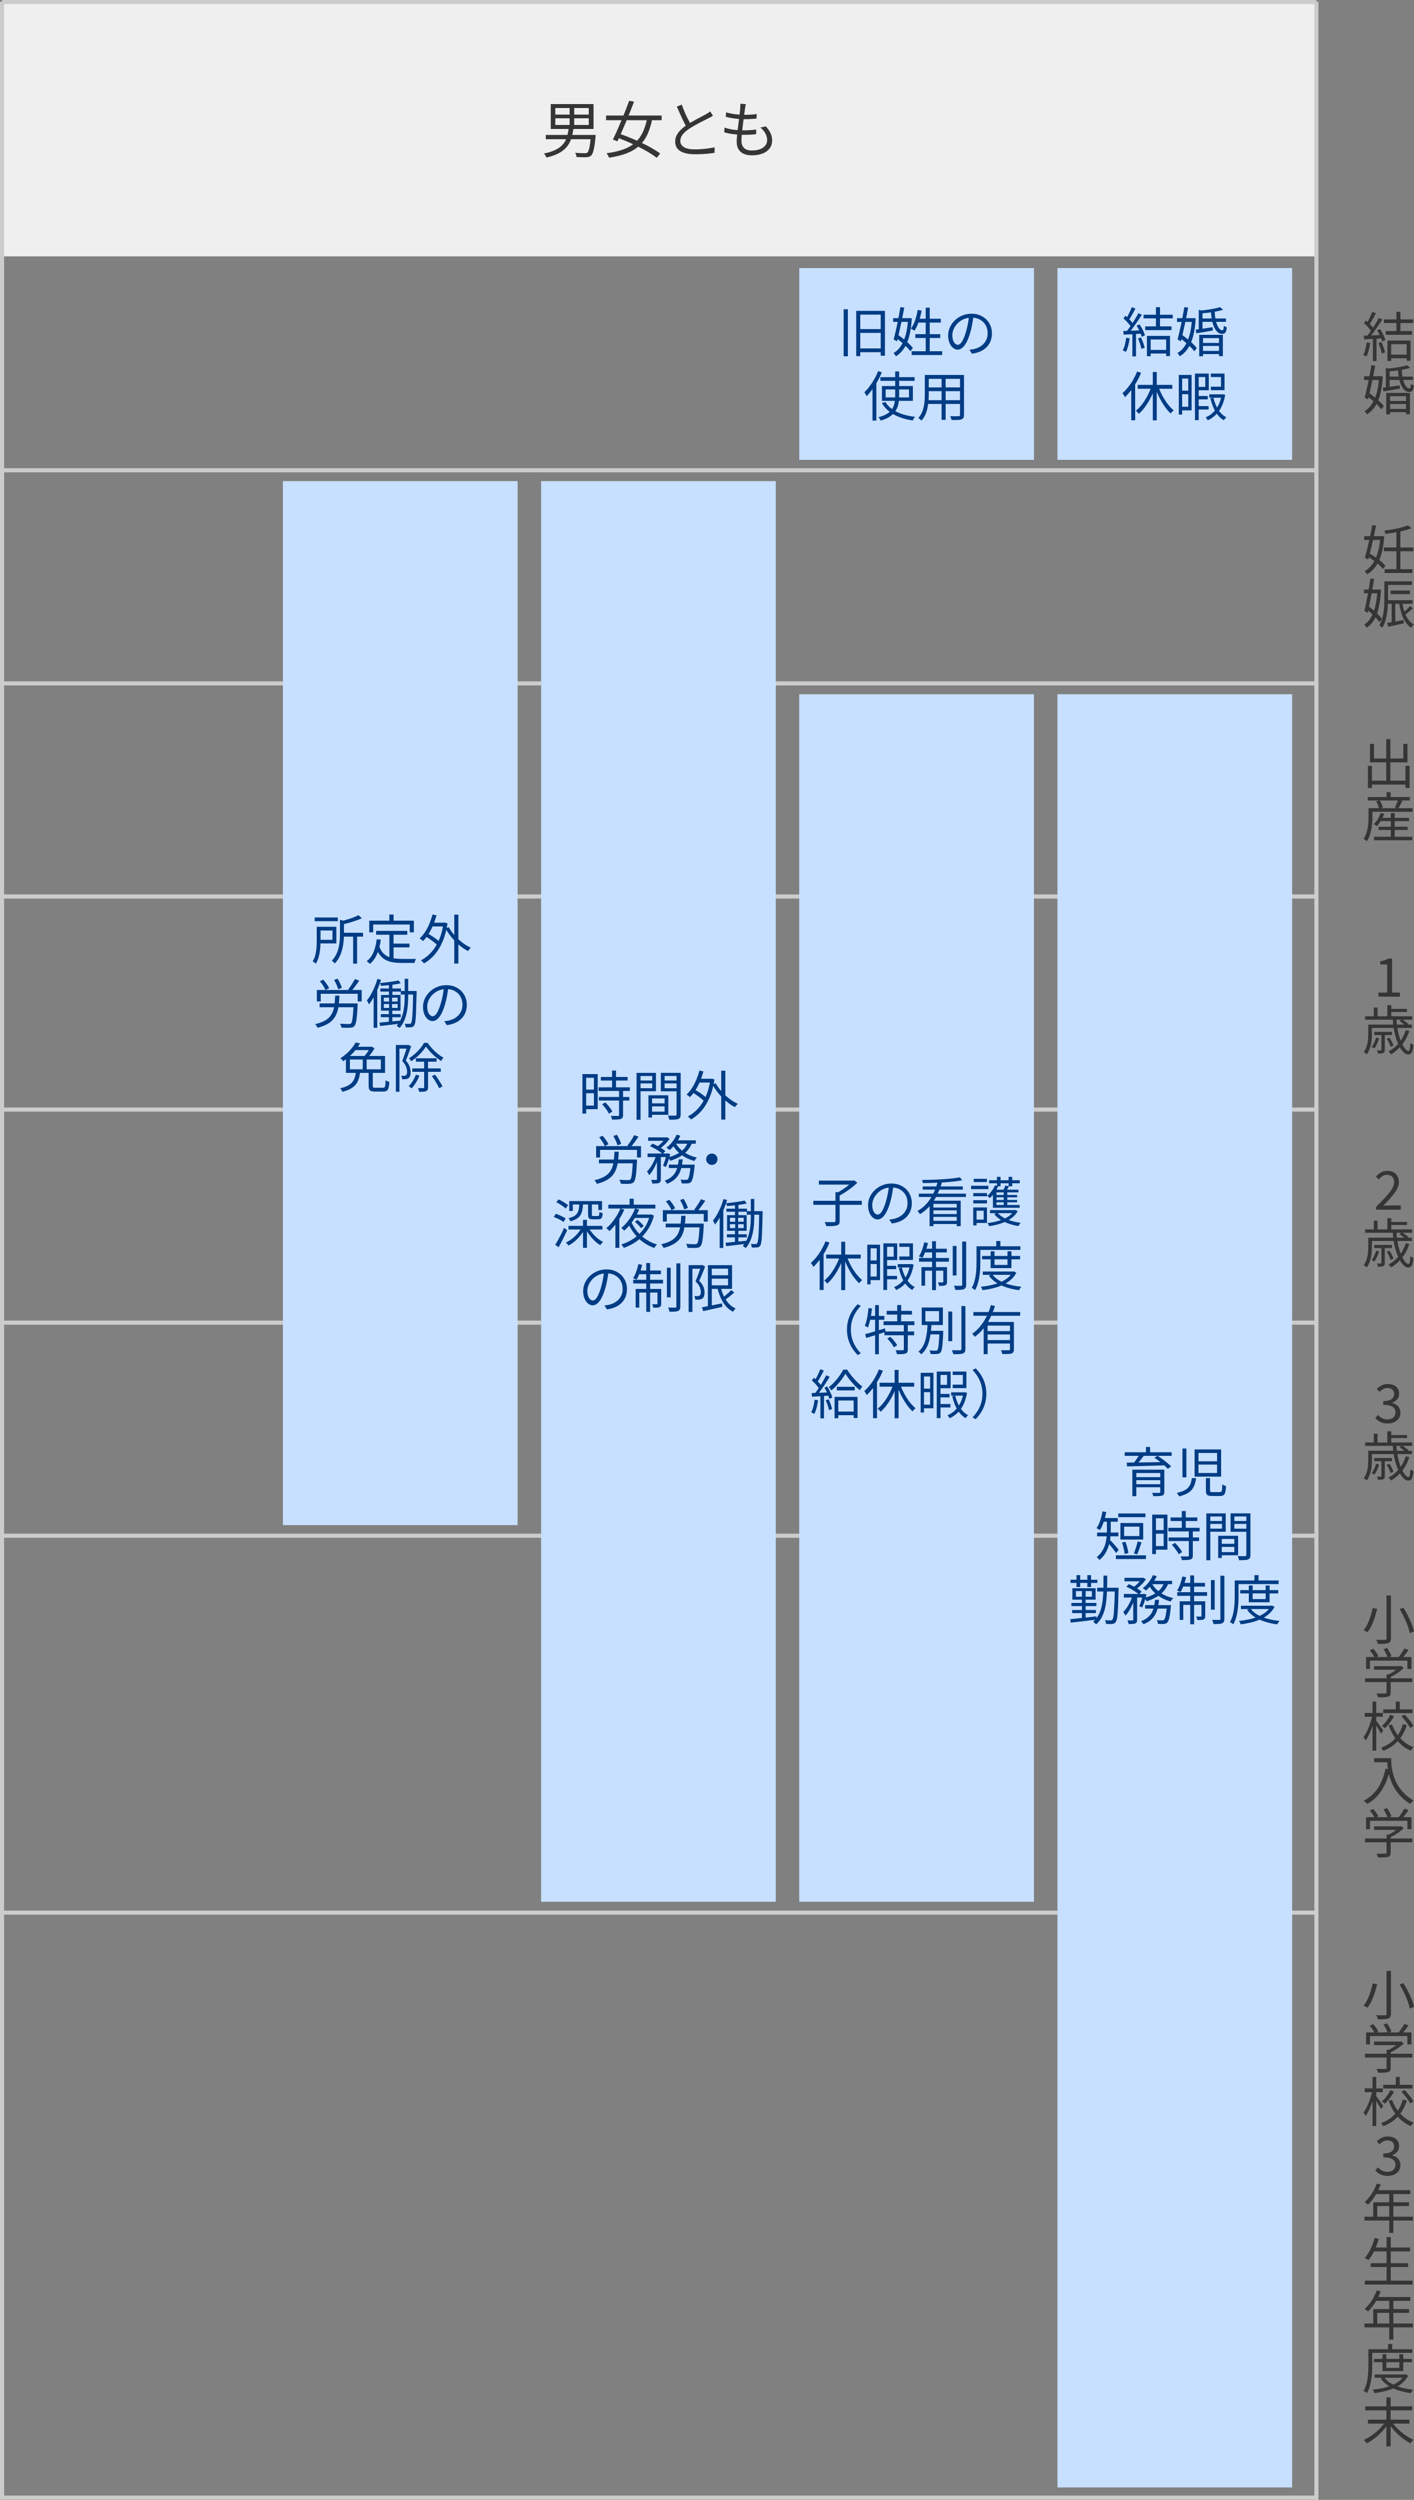
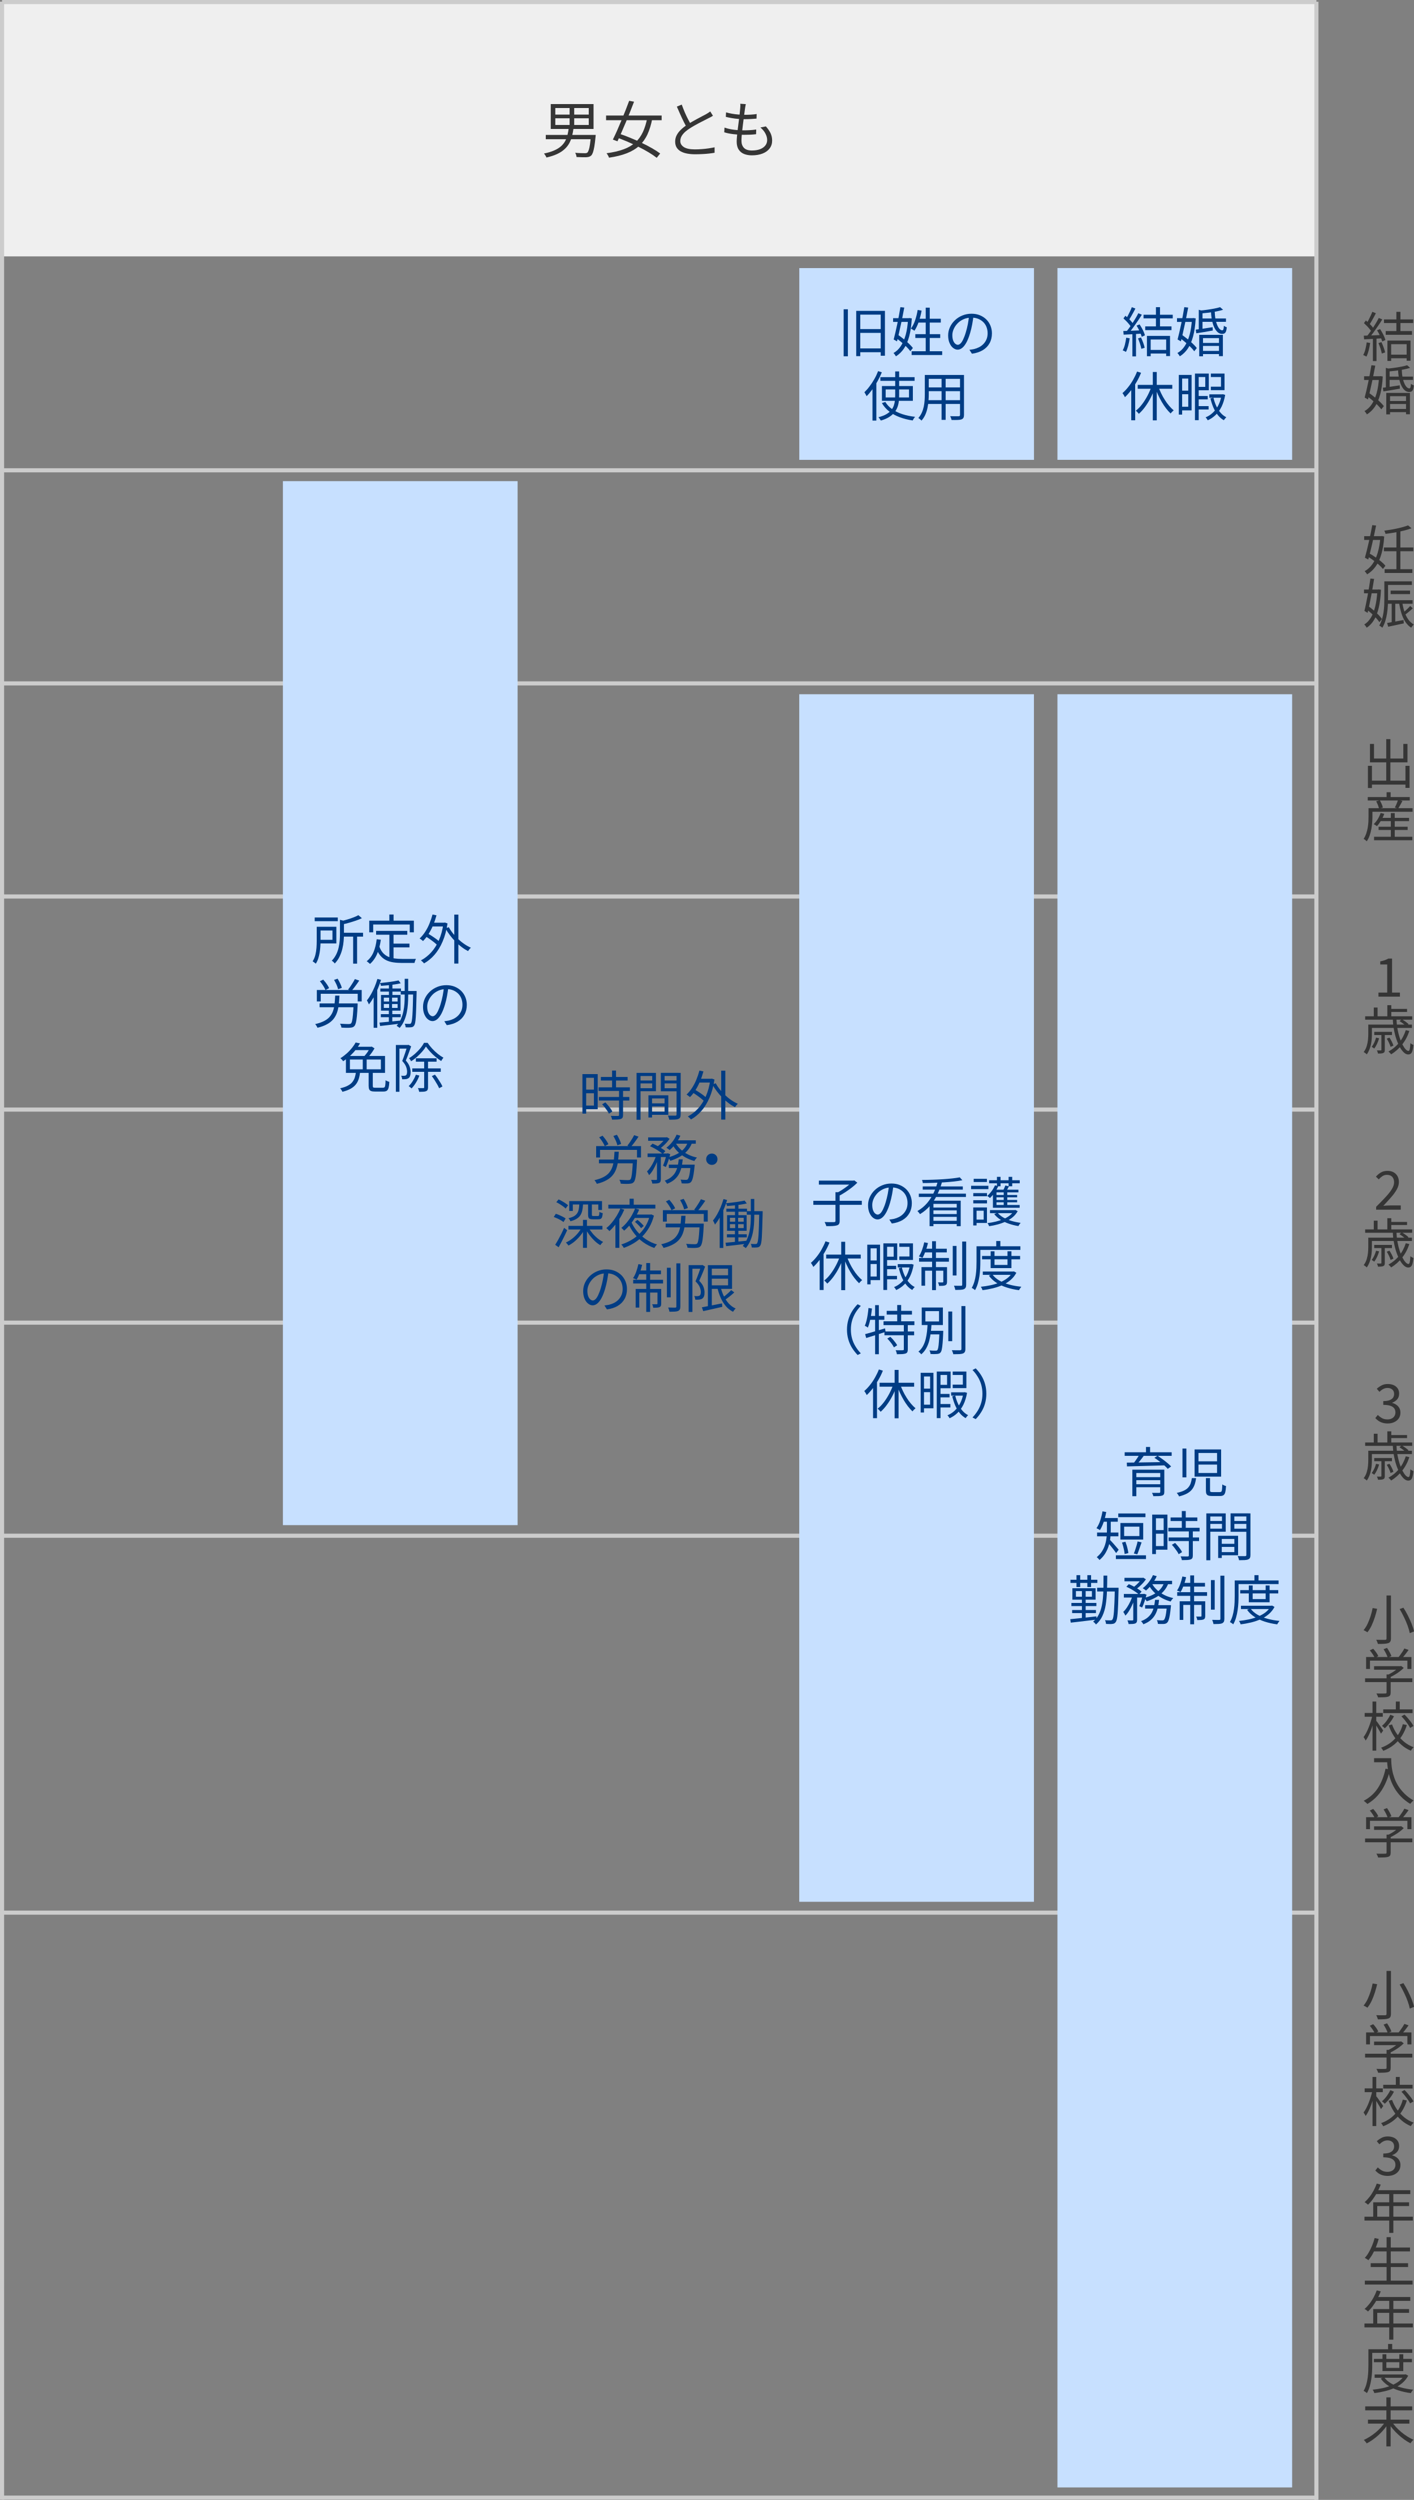
<svg xmlns="http://www.w3.org/2000/svg" id="_レイヤー_2" data-name="レイヤー 2" viewBox="0 0 344.26 608.62">
  <rect x="0" y="0" width="344.26" height="608.62" fill="#808080" stroke="none" />
  <defs>
    <style>
      .cls-1 {
        fill: none;
        stroke: #ccc;
        stroke-miterlimit: 10;
      }

      .cls-2 {
        fill: #353535;
      }

      .cls-2, .cls-3, .cls-4, .cls-5 {
        stroke-width: 0px;
      }

      .cls-3 {
        fill: #c7e0ff;
      }

      .cls-4 {
        fill: #efefef;
      }

      .cls-5 {
        fill: #003c84;
      }
    </style>
  </defs>
  <g id="_レイヤー_1-2" data-name="レイヤー 1">
    <rect class="cls-4" x="129.51" y="-128.58" width="61.99" height="320" transform="translate(191.92 -129.08) rotate(90)" />
    <line class="cls-1" x1="320.5" y1=".43" x2="320.5" y2="608.62" />
    <line class="cls-1" x1=".5" y1=".4" x2=".5" y2="608.59" />
    <line class="cls-1" x1="320.5" y1="114.5" x2=".5" y2="114.5" />
    <line class="cls-1" x1="320.5" y1=".5" x2=".5" y2=".5" />
    <line class="cls-1" x1="320.5" y1="166.38" x2=".5" y2="166.38" />
    <line class="cls-1" x1="320.5" y1="218.26" x2=".5" y2="218.26" />
    <line class="cls-1" x1="320.5" y1="270.14" x2=".5" y2="270.14" />
    <line class="cls-1" x1="320.5" y1="322.01" x2=".5" y2="322.01" />
    <line class="cls-1" x1="320.5" y1="373.89" x2=".5" y2="373.89" />
    <line class="cls-1" x1="320.5" y1="465.65" x2=".5" y2="465.65" />
    <line class="cls-1" x1="320.5" y1="608.08" x2=".5" y2="608.08" />
    <rect class="cls-3" x="67.74" y="358.74" width="436.57" height="57.14" transform="translate(673.33 101.28) rotate(90)" />
    <g>
      <path class="cls-5" d="M273.82,353.57h11.44v.87h-11.44v-.87ZM274.33,356.09c.58,0,1.24,0,1.97-.02s1.51-.03,2.35-.04,1.69-.03,2.57-.04c.88-.02,1.75-.04,2.62-.05l-.05.81c-1.14.03-2.28.07-3.42.1-1.14.04-2.23.07-3.26.09-1.03.03-1.94.05-2.73.07l-.04-.91ZM275.68,357.81h7.14v.82h-6.16v5.63h-.97v-6.45ZM277.43,354.09l1.05.31c-.28.4-.58.81-.92,1.22s-.65.77-.92,1.07l-.78-.3c.17-.21.36-.45.55-.71.19-.27.38-.54.56-.82.18-.28.33-.53.46-.77ZM276.25,359.63h6.63v.73h-6.63v-.73ZM276.25,361.35h6.59v.73h-6.59v-.73ZM279.01,352.28h1v1.7h-1v-1.7ZM282.48,357.81h.99v5.41c0,.26-.04.46-.12.6s-.22.24-.42.3c-.21.07-.49.11-.83.12s-.78.02-1.3.02c-.03-.12-.07-.26-.13-.41-.06-.15-.13-.28-.2-.4.26,0,.51.01.74.01s.44,0,.62,0c.18,0,.31,0,.38,0,.1,0,.18-.02.21-.06s.06-.1.06-.19v-5.4ZM281.05,354.92l.78-.51c.38.25.78.53,1.2.84.42.31.82.62,1.19.93.37.31.68.59.91.84l-.82.59c-.22-.26-.51-.55-.87-.87s-.75-.63-1.17-.96-.82-.61-1.22-.87Z" />
      <path class="cls-5" d="M290.16,359.87h1.05c-.08.56-.19,1.08-.35,1.54-.16.46-.38.88-.68,1.25-.3.37-.7.69-1.2.96-.5.27-1.14.5-1.92.7-.04-.1-.08-.2-.15-.3-.07-.1-.13-.21-.21-.31-.07-.1-.14-.19-.2-.25.7-.15,1.28-.33,1.74-.55s.81-.48,1.07-.78c.26-.3.45-.63.58-1.01.13-.37.22-.79.28-1.25ZM287.89,352.66h.95v7.02h-.95v-7.02ZM290.84,352.88h6.46v6.62h-6.46v-6.62ZM291.79,353.74v2.03h4.52v-2.03h-4.52ZM291.79,356.57v2.05h4.52v-2.05h-4.52ZM293.61,359.86h.99v2.99c0,.17.04.29.11.34.07.05.24.08.51.08h1.75c.16,0,.29-.04.38-.12.09-.08.14-.26.17-.53s.05-.68.07-1.23c.08.06.17.12.27.17.1.05.21.1.33.14.12.04.22.07.31.1-.04.65-.1,1.15-.19,1.5-.09.35-.24.59-.43.72-.2.13-.48.2-.83.2h-1.94c-.4,0-.71-.04-.93-.12-.22-.08-.37-.22-.46-.42-.08-.19-.12-.47-.12-.81v-2.99Z" />
      <path class="cls-5" d="M268.41,367.95l.92.17c-.1.56-.23,1.12-.38,1.66-.15.54-.33,1.04-.52,1.51-.19.46-.41.88-.64,1.24-.05-.04-.13-.1-.23-.16-.1-.06-.21-.12-.32-.17-.11-.06-.21-.1-.29-.14.36-.5.67-1.12.91-1.85.24-.73.43-1.48.56-2.26ZM269.48,370.09h.95v2.57c0,.53-.04,1.11-.1,1.74-.07.63-.2,1.26-.39,1.9-.19.64-.47,1.26-.83,1.86-.36.6-.83,1.14-1.42,1.64-.04-.07-.11-.15-.19-.24-.08-.09-.17-.18-.25-.26s-.17-.15-.23-.19c.55-.46,1-.96,1.33-1.5.33-.54.58-1.1.74-1.68.17-.58.27-1.14.33-1.7.05-.56.08-1.09.08-1.58v-2.56ZM267.1,373.11h5.19v.92h-5.19v-.92ZM268.29,369.58h3.85v.9h-3.85v-.9ZM270.14,374.81c.09.08.21.2.36.36.15.16.32.35.51.56s.37.42.55.63c.18.21.35.4.49.57.15.17.25.29.31.37l-.62.81c-.11-.17-.27-.39-.46-.64-.2-.25-.4-.52-.62-.8s-.43-.54-.63-.77c-.2-.24-.37-.43-.49-.57l.6-.52ZM271.68,378.66h7.33v.91h-7.33v-.91ZM272.26,368.47h6.62v.9h-6.62v-.9ZM272.78,370.79h5.55v4.03h-5.55v-4.03ZM273.17,375.56l.83-.21c.11.29.22.61.32.94.1.33.18.66.25.98s.12.6.14.85l-.9.22c-.02-.25-.06-.54-.12-.86-.07-.32-.14-.65-.23-.99-.09-.34-.19-.65-.29-.94ZM273.69,371.68v2.29h3.71v-2.29h-3.71ZM276.95,375.28l.99.23c-.11.32-.23.66-.36,1.02-.13.36-.25.7-.36,1.03s-.23.62-.34.86l-.83-.21c.11-.25.23-.55.34-.9.11-.35.22-.7.33-1.05.1-.36.19-.68.25-.99Z" />
      <path class="cls-5" d="M280.52,368.74h.91v9.62h-.91v-9.62ZM280.98,368.74h3.25v8.55h-3.25v-.88h2.33v-6.77h-2.33v-.9ZM281.02,372.52h2.72v.88h-2.72v-.88ZM284.45,371.96h7.61v.88h-7.61v-.88ZM284.52,374.32h7.41v.87h-7.41v-.87ZM285,369.44h6.51v.87h-6.51v-.87ZM285.31,376.1l.78-.46c.22.22.44.46.66.73.23.27.43.53.62.79.19.26.33.5.42.72l-.83.51c-.09-.22-.23-.46-.41-.72s-.38-.53-.59-.81c-.22-.27-.43-.53-.65-.76ZM289.45,372.7h.96v5.99c0,.28-.04.49-.12.64s-.22.26-.42.33c-.21.08-.48.12-.82.14s-.77.03-1.3.03c-.02-.13-.06-.28-.12-.46s-.13-.33-.2-.46c.4,0,.76.02,1.09.02.33,0,.55,0,.65,0,.1,0,.17-.02.21-.05.04-.04.06-.1.06-.2v-5.98ZM287.73,367.88h.96v4.63h-.96v-4.63Z" />
      <path class="cls-5" d="M293.7,368.45h.97v11.41h-.97v-11.41ZM294.18,370.3h3.61v.71h-3.61v-.71ZM294.26,368.45h4.16v4.46h-4.16v-.74h3.25v-2.96h-3.25v-.75ZM296.58,373.9h.88v5.41h-.88v-5.41ZM297,373.9h4.43v4.75h-4.43v-.77h3.52v-3.21h-3.52v-.77ZM297.05,375.86h3.94v.75h-3.94v-.75ZM303.94,368.45v.75h-3.42v2.98h3.42v.75h-4.34v-4.49h4.34ZM300.17,370.3h3.69v.71h-3.69v-.71ZM303.45,368.45h.99v10.11c0,.3-.04.54-.12.71-.08.17-.23.3-.45.39-.21.09-.49.14-.85.16s-.81.03-1.35.03c-.02-.1-.04-.2-.08-.33-.03-.12-.08-.24-.12-.36-.05-.12-.09-.22-.14-.31.26,0,.51.01.76.01h1.06c.11,0,.19-.03.23-.08s.06-.12.06-.23v-10.1Z" />
      <path class="cls-5" d="M260.56,394.21c.53-.05,1.14-.12,1.83-.19.69-.07,1.43-.15,2.21-.24s1.57-.17,2.35-.26v.79c-.74.09-1.5.17-2.25.27-.75.09-1.48.18-2.16.26-.69.08-1.31.15-1.85.21l-.12-.84ZM260.62,384.61h6.55v.77h-6.55v-.77ZM260.85,390.25h6.08v.77h-6.08v-.77ZM261.03,391.98h5.79v.74h-5.79v-.74ZM261.09,386.67h5.65v2.78h-5.65v-2.78ZM261.95,387.37v1.37h3.89v-1.37h-3.89ZM262.09,383.49h.9v2.89h-.9v-2.89ZM263.41,386.97h.91v7.33h-.91v-7.33ZM264.73,383.49h.91v2.89h-.91v-2.89ZM268.66,383.6h.92c0,1.33-.03,2.58-.07,3.76-.04,1.18-.14,2.28-.3,3.3-.16,1.02-.43,1.93-.8,2.74-.37.81-.9,1.51-1.57,2.1-.05-.08-.12-.16-.2-.25s-.17-.17-.25-.25c-.09-.08-.17-.15-.25-.19.51-.42.93-.92,1.25-1.5.32-.57.57-1.21.75-1.91s.3-1.46.38-2.29.12-1.7.13-2.62c.01-.92.02-1.89.02-2.91ZM267.11,386.55h4.58v.91h-4.58v-.91ZM271.41,386.55h.92c0,.13,0,.23,0,.31,0,.07,0,.13,0,.18-.03,1.38-.06,2.54-.1,3.48s-.08,1.71-.13,2.3-.11,1.05-.18,1.37c-.07.32-.16.55-.26.69-.11.16-.23.28-.36.35-.13.07-.29.11-.48.13-.18.03-.41.04-.68.03-.27,0-.55-.02-.86-.03,0-.13-.03-.28-.08-.46-.04-.18-.1-.33-.18-.45.3.03.58.04.83.04.25,0,.43,0,.55,0,.1,0,.19-.01.26-.04s.13-.08.18-.17c.08-.1.15-.29.21-.6.06-.3.11-.74.16-1.32.04-.58.08-1.32.12-2.24.03-.92.07-2.04.09-3.36v-.22Z" />
      <path class="cls-5" d="M275.78,388.34l.66.25c-.16.57-.36,1.16-.62,1.77-.26.61-.54,1.17-.85,1.69-.31.52-.63.95-.98,1.29-.05-.13-.13-.28-.23-.46s-.19-.33-.28-.45c.32-.29.63-.67.92-1.11.29-.45.56-.93.8-1.44.24-.51.43-1.02.57-1.53ZM273.62,388.07h4.89v.87h-4.89v-.87ZM273.77,384.14h4.43v.84h-4.43v-.84ZM274.22,386.32l.61-.64c.37.15.76.33,1.15.54.39.21.77.43,1.12.65.35.22.63.43.85.63l-.65.71c-.21-.2-.48-.42-.83-.65-.34-.23-.71-.46-1.1-.68-.39-.22-.78-.41-1.15-.57ZM275.91,388.42h.94v5.9c0,.24-.03.44-.09.58-.06.14-.18.26-.35.34-.17.07-.38.11-.64.13s-.6.03-.99.03c-.02-.12-.05-.27-.11-.45-.06-.18-.12-.33-.19-.46.29,0,.54.01.77.02.23,0,.38,0,.46,0s.13-.03.16-.05c.03-.03.04-.07.04-.14v-5.89ZM277.97,384.14h.22l.16-.04.64.4c-.2.29-.44.6-.71.9-.28.31-.57.6-.88.87-.31.27-.62.51-.91.71-.09-.08-.2-.16-.33-.25s-.24-.16-.34-.21c.28-.19.55-.41.83-.66.27-.25.53-.51.77-.79.24-.27.43-.52.57-.75v-.18ZM278.25,388.07h.14l.14-.05.61.21c-.14.55-.3,1.11-.49,1.68-.19.58-.38,1.06-.59,1.46l-.68-.34c.16-.35.33-.78.48-1.31.16-.52.28-1.02.38-1.49v-.17ZM281.22,389.5h.97c-.06.65-.16,1.27-.29,1.87-.13.6-.34,1.15-.61,1.66-.27.51-.64.97-1.11,1.38-.47.41-1.07.75-1.81,1.04-.05-.11-.13-.25-.25-.4-.11-.15-.22-.27-.32-.36.68-.25,1.23-.56,1.65-.92.42-.36.76-.76.99-1.21.24-.45.41-.93.53-1.45.11-.52.19-1.06.25-1.62ZM280.7,383.48l.92.26c-.2.46-.44.9-.73,1.33-.29.43-.59.83-.91,1.2-.32.37-.65.7-.97.97-.06-.05-.14-.11-.23-.19-.1-.07-.2-.14-.3-.21-.1-.07-.2-.12-.27-.17.51-.38.99-.85,1.43-1.41.44-.56.8-1.15,1.07-1.79ZM283.47,385.25l1.01.17c-.29.79-.7,1.46-1.22,2.03s-1.12,1.04-1.81,1.43c-.69.39-1.45.71-2.27.97-.04-.07-.09-.16-.16-.27s-.15-.21-.23-.31-.16-.18-.23-.24c.8-.2,1.52-.47,2.18-.8.65-.33,1.21-.75,1.68-1.23.46-.49.81-1.07,1.03-1.75ZM278.8,390.79h5.63v.84h-5.63v-.84ZM280.46,385.54c.31.56.72,1.08,1.24,1.56.51.48,1.1.88,1.77,1.22s1.4.58,2.18.75c-.07.07-.15.15-.23.25-.08.1-.16.2-.23.3-.07.1-.13.2-.18.29-.79-.22-1.53-.52-2.21-.9-.69-.39-1.3-.85-1.83-1.38s-.98-1.14-1.33-1.79l.82-.27ZM280.41,384.86h4.95v.83h-5.37l.42-.83ZM284.1,390.79h.99c0,.21-.02.35-.03.43-.08.81-.16,1.47-.25,1.98-.09.52-.18.92-.28,1.2s-.21.49-.34.62c-.11.12-.23.21-.36.25-.13.05-.28.08-.46.1-.15,0-.35.01-.61.01s-.54,0-.85-.03c0-.14-.03-.29-.08-.46-.04-.17-.1-.32-.18-.45.29.03.55.04.78.05s.4.01.51.01c.11,0,.2,0,.27-.03s.13-.05.19-.1c.09-.09.17-.27.26-.52s.17-.62.24-1.09c.07-.48.14-1.09.2-1.85v-.14Z" />
      <path class="cls-5" d="M287.87,383.81l.91.18c-.16.68-.35,1.34-.59,1.98s-.49,1.19-.76,1.63c-.07-.04-.16-.08-.26-.12-.1-.05-.21-.09-.32-.14-.11-.04-.21-.08-.29-.1.3-.44.56-.97.78-1.58.22-.61.39-1.23.53-1.85ZM286.61,387.63h7.27v.9h-7.27v-.9ZM287.21,389.85h5.68v.88h-4.8v3.65h-.88v-4.54ZM287.86,385.37h5.51v.9h-5.69l.18-.9ZM289.78,383.55h.94v11.9h-.94v-11.9ZM292.53,389.85h.9v3.56c0,.23-.03.41-.08.54-.05.13-.16.24-.33.32-.15.07-.35.11-.6.13-.26.02-.56.03-.92.03-.02-.13-.05-.27-.1-.44-.05-.16-.11-.3-.17-.42.28,0,.52.01.71.01h.4c.12,0,.18-.06.18-.18v-3.55ZM294.82,384.69h.92v7.2h-.92v-7.2ZM297.13,383.62h.96v10.48c0,.32-.04.56-.13.73-.09.16-.23.29-.43.39-.2.08-.47.13-.83.15-.35.02-.77.03-1.25.03-.03-.14-.07-.31-.13-.5-.06-.19-.13-.37-.2-.53.39,0,.75.02,1.07.02.32,0,.55,0,.67,0,.1,0,.16-.02.2-.06s.06-.11.06-.21v-10.49Z" />
      <path class="cls-5" d="M300.6,384.78h.94v3.76c0,.5-.01,1.05-.04,1.65-.03.6-.09,1.21-.18,1.83s-.22,1.23-.39,1.82c-.17.59-.4,1.13-.68,1.62-.05-.05-.13-.11-.23-.19-.1-.07-.2-.14-.3-.21-.1-.06-.19-.11-.28-.14.27-.47.48-.97.64-1.51.16-.54.27-1.1.35-1.67.08-.57.13-1.13.15-1.68.02-.55.03-1.06.03-1.53v-3.76ZM301.08,384.78h10.21v.88h-10.21v-.88ZM309.32,390.93h.2l.17-.04.61.33c-.36.68-.82,1.26-1.39,1.75-.57.49-1.22.9-1.95,1.23-.73.33-1.51.6-2.34.8-.83.2-1.69.36-2.57.46-.03-.11-.08-.25-.16-.42-.08-.17-.17-.3-.25-.4.82-.09,1.63-.21,2.42-.38.79-.17,1.53-.4,2.22-.68.69-.29,1.3-.63,1.83-1.04.53-.41.94-.89,1.24-1.46v-.14ZM301.95,387.13h9.26v.81h-9.26v-.81ZM302.13,390.93h7.45v.81h-7.45v-.81ZM304.45,391.61c.42.58.98,1.08,1.68,1.49.71.42,1.52.75,2.44,1,.92.25,1.9.43,2.95.53-.06.07-.13.16-.2.26-.07.1-.14.21-.21.3-.07.1-.12.19-.16.28-1.07-.14-2.07-.36-3-.66-.94-.3-1.77-.69-2.52-1.17-.74-.48-1.35-1.05-1.81-1.72l.83-.32ZM304.04,386h.94v3.32h3.16v-3.32h.96v4.09h-5.06v-4.09ZM305.41,383.49h1v1.78h-1v-1.78Z" />
    </g>
    <rect class="cls-3" x="76.18" y="287.45" width="293.99" height="57.14" transform="translate(539.18 92.84) rotate(90)" />
    <g>
      <path class="cls-5" d="M198.02,292.35h11.8v.98h-11.8v-.98ZM199.37,287.43h8.48v.98h-8.48v-.98ZM203.42,290.25h1.01v6.98c0,.33-.05.58-.15.74-.1.17-.27.29-.51.36-.24.08-.58.13-1.01.16s-.96.03-1.58.03c-.02-.1-.05-.2-.1-.32-.05-.12-.1-.24-.16-.36-.06-.13-.11-.23-.16-.32.35,0,.68.01.99.02.32,0,.59,0,.82,0h.49c.14-.02.23-.04.28-.08s.07-.12.07-.24v-6.97ZM207.52,287.43h.25l.22-.05.74.56c-.39.39-.84.79-1.36,1.19-.52.4-1.05.78-1.6,1.14-.55.36-1.08.66-1.58.92-.05-.07-.12-.15-.19-.23-.07-.09-.15-.17-.23-.25-.08-.08-.15-.15-.21-.2.48-.23.97-.51,1.47-.84.5-.32.97-.66,1.42-1.01.44-.35.8-.68,1.08-.98v-.23Z" />
      <path class="cls-5" d="M217.53,288.58c-.09.68-.2,1.38-.33,2.12-.13.74-.31,1.45-.51,2.14-.26.89-.55,1.64-.87,2.24s-.66,1.05-1.02,1.35c-.36.3-.75.46-1.14.46s-.75-.14-1.11-.42-.65-.68-.87-1.2c-.23-.52-.34-1.14-.34-1.85s.15-1.38.44-2.01c.29-.63.69-1.19,1.21-1.68.52-.49,1.12-.88,1.81-1.16s1.43-.43,2.22-.43,1.45.13,2.06.38c.61.25,1.13.6,1.57,1.03.43.44.77.95,1,1.52.23.58.35,1.19.35,1.85,0,.91-.19,1.71-.58,2.41s-.94,1.26-1.66,1.69-1.6.72-2.63.86l-.61-.96c.21-.03.41-.05.6-.08.19-.03.36-.06.52-.09.42-.1.82-.25,1.22-.45.39-.2.75-.46,1.06-.78.31-.32.56-.69.75-1.13.19-.44.28-.94.28-1.5,0-.53-.09-1.02-.26-1.48-.17-.46-.43-.86-.77-1.2s-.75-.62-1.24-.82-1.04-.3-1.66-.3c-.71,0-1.35.13-1.93.39-.58.26-1.07.6-1.47,1.02-.4.42-.71.88-.93,1.38-.22.5-.33.99-.33,1.46,0,.55.07.99.21,1.35.14.35.32.61.52.77.2.16.41.25.6.25s.42-.1.64-.31c.22-.2.44-.53.66-.99s.45-1.05.66-1.77c.19-.62.35-1.29.49-1.99.13-.7.23-1.39.29-2.07h1.09Z" />
      <path class="cls-5" d="M228.35,287.52l1.01.22c-.29,1.04-.67,2.05-1.14,3.04-.46.98-1.04,1.89-1.74,2.71s-1.53,1.53-2.5,2.11c-.04-.07-.1-.15-.17-.25-.07-.1-.15-.19-.23-.28-.08-.09-.15-.17-.22-.23.93-.53,1.72-1.18,2.37-1.95s1.19-1.62,1.62-2.54c.42-.92.75-1.86.99-2.82ZM223.7,290.61h11.47v.81h-11.47v-.81ZM233.68,286.64l.62.7c-.61.12-1.3.23-2.07.31s-1.59.16-2.44.21c-.86.05-1.72.09-2.6.12s-1.72.05-2.52.05c0-.1-.03-.23-.07-.38s-.08-.27-.12-.38c.79,0,1.61-.03,2.48-.05.86-.03,1.71-.06,2.54-.12.83-.05,1.61-.12,2.33-.2s1.34-.17,1.86-.27ZM224.65,288.85h9.76v.78h-9.76v-.78ZM226.32,292.32h7.58v6.2h-.97v-5.42h-5.67v5.42h-.94v-6.2ZM226.85,297.22h6.47v.78h-6.47v-.78ZM226.94,293.99h6.38v.69h-6.38v-.69ZM226.94,295.58h6.38v.68h-6.38v-.68Z" />
      <path class="cls-5" d="M236.43,288.69h4.21v.82h-4.21v-.82ZM236.95,293.96h.81v4.39h-.81v-4.39ZM236.96,290.47h3.34v.77h-3.34v-.77ZM236.96,292.2h3.34v.78h-3.34v-.78ZM237.06,286.99h3.22v.78h-3.22v-.78ZM237.42,293.96h2.87v3.78h-2.87v-.81h2.07v-2.17h-2.07v-.81ZM242.23,288.58l.81.2c-.24.55-.55,1.09-.91,1.6-.36.51-.74.94-1.12,1.3-.04-.05-.11-.11-.19-.18-.08-.06-.17-.13-.25-.19-.09-.07-.16-.12-.22-.15.38-.32.74-.71,1.08-1.17.34-.46.61-.93.81-1.4ZM246.86,294.61h.18l.16-.04.57.3c-.3.55-.7,1.04-1.19,1.45-.49.41-1.04.76-1.66,1.05-.62.29-1.28.53-1.97.72-.69.19-1.4.33-2.13.44-.04-.11-.09-.24-.17-.39s-.16-.27-.25-.36c.68-.08,1.34-.2,2-.36.66-.16,1.28-.36,1.86-.6.58-.24,1.1-.53,1.55-.88.45-.34.8-.74,1.05-1.19v-.13ZM240.82,287.34h7.45v.75h-7.45v-.75ZM241.03,294.61h6.07v.75h-6.07v-.75ZM247.95,289.64v.66h-5.34v3.06h5.64v.68h-6.51v-4.39h6.21ZM242.87,295.26c.35.42.81.8,1.38,1.14.58.33,1.23.61,1.96.83s1.5.38,2.29.49c-.1.1-.2.22-.31.38-.11.16-.19.29-.25.4-.82-.13-1.61-.33-2.35-.59-.75-.26-1.42-.59-2.03-.98-.61-.39-1.1-.84-1.5-1.35l.79-.31ZM242.13,290.93h5.51v.57h-5.51v-.57ZM242.13,292.14h5.51v.57h-5.51v-.57ZM242.72,286.52h.88v2.29h-.88v-2.29ZM244.75,288.62l.9.2c-.12.24-.25.48-.38.7-.13.23-.25.42-.35.6l-.75-.18c.1-.2.21-.42.33-.67.11-.25.2-.46.26-.64ZM244.37,289.92h.87v3.89h-.87v-3.89ZM245.56,286.52h.88v2.29h-.88v-2.29Z" />
      <path class="cls-5" d="M200.99,302.21l.96.3c-.3.75-.66,1.5-1.08,2.22-.42.73-.86,1.41-1.35,2.04-.48.63-.98,1.19-1.5,1.68-.04-.09-.09-.19-.16-.32-.07-.12-.15-.25-.23-.38-.08-.12-.15-.22-.21-.29.49-.42.95-.91,1.39-1.46.44-.55.85-1.15,1.21-1.79s.69-1.31.96-2ZM199.56,305.67l.95-.96v.03s.01,9.33.01,9.33h-.96v-8.4ZM204.53,305.78l.84.25c-.29.86-.63,1.69-1.05,2.51-.41.82-.87,1.56-1.37,2.25-.5.69-1.02,1.26-1.55,1.73-.05-.09-.12-.18-.21-.27-.09-.09-.18-.19-.27-.28s-.18-.16-.25-.21c.53-.41,1.04-.93,1.52-1.57.49-.64.93-1.34,1.33-2.1.4-.76.73-1.53,1-2.3ZM201.15,305.45h8.41v.95h-8.41v-.95ZM204.81,302.32h.96v11.78h-.96v-11.78ZM206.13,305.76c.19.56.42,1.13.7,1.7.27.57.58,1.12.91,1.64.33.53.68,1.01,1.05,1.44s.74.81,1.11,1.12c-.07.06-.15.13-.25.22-.1.09-.19.18-.27.27-.09.1-.16.19-.22.27-.37-.35-.74-.76-1.11-1.24-.37-.48-.72-1-1.05-1.57-.33-.57-.64-1.17-.92-1.78s-.53-1.23-.73-1.85l.79-.23Z" />
      <path class="cls-5" d="M211.15,303.03h.81v9.66h-.81v-9.66ZM211.63,303.03h2.63v8.63h-2.63v-.88h1.82v-6.86h-1.82v-.88ZM211.68,306.87h2.22v.87h-2.22v-.87ZM215.07,302.71h.91v11.35h-.91v-11.35ZM215.46,302.71h2.98v4.07h-2.98v-.83h2.12v-2.4h-2.12v-.83ZM215.54,308.17h2.64v.83h-2.64v-.83ZM215.54,310.63h2.85v.83h-2.85v-.83ZM221.55,307.76h.17l.17-.03.55.16c-.19,1.11-.49,2.07-.88,2.87-.4.8-.88,1.48-1.45,2.02-.57.55-1.21.98-1.92,1.3-.05-.11-.13-.24-.23-.38s-.2-.26-.29-.34c.64-.26,1.23-.63,1.75-1.12.53-.49.98-1.09,1.35-1.81.37-.72.63-1.55.79-2.48v-.17ZM218.57,307.76h3.18v.82h-3.18v-.82ZM219.57,308.57c.16.7.39,1.37.68,2,.29.63.63,1.18,1.05,1.66.41.48.88.84,1.4,1.11-.09.09-.2.2-.32.34-.12.14-.21.27-.28.38-.55-.31-1.04-.73-1.47-1.27s-.78-1.15-1.08-1.84c-.29-.69-.53-1.43-.71-2.21l.74-.17ZM218.95,302.71h3.33v4.04h-3.33v-.85h2.47v-2.35h-2.47v-.84Z" />
      <path class="cls-5" d="M225.02,302.45l.91.18c-.16.68-.35,1.34-.59,1.98s-.49,1.19-.76,1.63c-.07-.04-.16-.08-.26-.12-.1-.05-.21-.09-.32-.14-.11-.04-.21-.08-.29-.1.3-.44.56-.97.78-1.58.22-.61.39-1.23.53-1.85ZM223.76,306.27h7.27v.9h-7.27v-.9ZM224.35,308.49h5.68v.88h-4.8v3.65h-.88v-4.54ZM225,304.01h5.51v.9h-5.69l.18-.9ZM226.93,302.19h.94v11.9h-.94v-11.9ZM229.67,308.49h.9v3.56c0,.23-.03.41-.08.54-.05.13-.16.24-.33.32-.15.07-.35.11-.6.13-.26.02-.56.03-.92.03-.02-.13-.05-.27-.1-.44-.05-.16-.11-.3-.17-.42.28,0,.52.01.71.01h.4c.12,0,.18-.06.18-.18v-3.55ZM231.96,303.33h.92v7.2h-.92v-7.2ZM234.27,302.27h.96v10.48c0,.32-.04.56-.13.73-.09.16-.23.29-.43.39-.2.08-.47.13-.83.15-.35.02-.77.03-1.25.03-.03-.14-.07-.31-.13-.5-.06-.19-.13-.37-.2-.53.39,0,.75.02,1.07.02.32,0,.55,0,.67,0,.1,0,.16-.02.2-.06s.06-.11.06-.21v-10.49Z" />
      <path class="cls-5" d="M237.74,303.42h.94v3.76c0,.5-.01,1.05-.04,1.65-.03.6-.09,1.21-.18,1.83s-.22,1.23-.39,1.82c-.17.59-.4,1.13-.68,1.62-.05-.05-.13-.11-.23-.19-.1-.07-.2-.14-.3-.21-.1-.06-.19-.11-.28-.14.27-.47.48-.97.64-1.51.16-.54.27-1.1.35-1.67.08-.57.13-1.13.15-1.68.02-.55.03-1.06.03-1.53v-3.76ZM238.22,303.42h10.21v.88h-10.21v-.88ZM246.47,309.57h.2l.17-.04.61.33c-.36.68-.82,1.26-1.39,1.75-.57.49-1.22.9-1.95,1.23-.73.33-1.51.6-2.34.8-.83.2-1.69.36-2.57.46-.03-.11-.08-.25-.16-.42-.08-.17-.17-.3-.25-.4.82-.09,1.63-.21,2.42-.38.79-.17,1.53-.4,2.22-.68.69-.29,1.3-.63,1.83-1.04.53-.41.94-.89,1.24-1.46v-.14ZM239.1,305.78h9.26v.81h-9.26v-.81ZM239.28,309.57h7.45v.81h-7.45v-.81ZM241.59,310.25c.42.58.98,1.08,1.68,1.49.71.42,1.52.75,2.44,1,.92.25,1.9.43,2.95.53-.06.07-.13.16-.2.26-.07.1-.14.21-.21.3-.07.1-.12.19-.16.28-1.07-.14-2.07-.36-3-.66-.94-.3-1.77-.69-2.52-1.17-.74-.48-1.35-1.05-1.81-1.72l.83-.32ZM241.19,304.64h.94v3.32h3.16v-3.32h.96v4.09h-5.06v-4.09ZM242.55,302.14h1v1.78h-1v-1.78Z" />
      <path class="cls-5" d="M206.21,323.72c0-.85.11-1.64.32-2.38.21-.74.51-1.42.9-2.06.39-.64.84-1.22,1.37-1.75l.78.4c-.49.51-.92,1.07-1.29,1.67-.36.6-.64,1.24-.84,1.92-.2.68-.29,1.41-.29,2.19s.1,1.5.29,2.18.47,1.33.84,1.92c.36.6.79,1.16,1.29,1.68l-.78.4c-.52-.54-.97-1.12-1.37-1.75-.39-.63-.69-1.32-.9-2.06-.21-.74-.32-1.53-.32-2.37Z" />
      <path class="cls-5" d="M211.45,318.44l.84.14c-.06.57-.14,1.14-.23,1.7s-.21,1.1-.33,1.6c-.13.5-.27.95-.44,1.34-.05-.04-.12-.09-.21-.15-.09-.06-.18-.11-.28-.17-.1-.06-.18-.1-.25-.12.17-.37.3-.79.42-1.26.11-.47.21-.97.29-1.5.08-.53.14-1.06.19-1.59ZM210.63,324.81c.42-.11.89-.24,1.41-.39s1.08-.31,1.68-.49c.59-.18,1.18-.35,1.76-.53l.13.86c-.81.26-1.64.52-2.47.79s-1.58.5-2.25.7l-.26-.94ZM211.54,320.38h3.77v.94h-3.93l.16-.94ZM213.06,317.75h.91v11.95h-.91v-11.95ZM215.11,321.69h7.51v.92h-7.51v-.92ZM215.33,324.16h7.23v.92h-7.23v-.92ZM215.88,319.14h6.15v.91h-6.15v-.91ZM216.01,325.9l.74-.44c.23.2.44.42.66.66.21.24.41.49.59.73.18.25.33.47.43.67l-.79.51c-.1-.2-.23-.42-.4-.68-.17-.25-.37-.5-.58-.76-.21-.26-.43-.49-.64-.7ZM220.06,322.47h.96v6.02c0,.29-.04.52-.11.68-.07.16-.22.28-.44.36-.2.07-.47.11-.83.14-.35.02-.78.03-1.28.03-.02-.15-.05-.31-.11-.5-.06-.19-.12-.34-.2-.47.4,0,.76.01,1.09.01s.54,0,.64-.01c.1,0,.18-.02.21-.05.04-.03.06-.09.06-.18v-6.02ZM218.44,317.72h.96v4.46h-.96v-4.46Z" />
      <path class="cls-5" d="M225.84,322.26h.96c-.04.69-.09,1.38-.18,2.09-.08.71-.21,1.39-.38,2.05-.17.66-.42,1.28-.73,1.85-.32.57-.72,1.06-1.22,1.48-.08-.11-.18-.23-.32-.36-.13-.13-.26-.23-.37-.3.47-.38.84-.83,1.12-1.35.28-.52.5-1.08.65-1.7.15-.61.26-1.24.33-1.87.07-.64.11-1.26.14-1.88ZM224.41,318.33h5.15v4.26h-5.15v-4.26ZM225.3,319.21v2.51h3.32v-2.51h-3.32ZM226.07,324h3.07v.87h-3.07v-.87ZM228.74,324h.91c0,.1-.01.18-.01.24v.16c-.04,1.09-.09,1.97-.15,2.63s-.12,1.17-.2,1.51c-.07.34-.17.58-.29.72-.1.14-.22.23-.36.28-.13.05-.3.08-.49.1-.16.02-.39.03-.68.03s-.6,0-.92-.03c0-.13-.04-.28-.08-.44-.05-.17-.11-.31-.19-.43.33.03.63.05.9.06.27,0,.47,0,.58,0s.2,0,.27-.02c.07-.01.13-.05.18-.12.09-.09.16-.29.22-.61.06-.32.12-.79.16-1.42.05-.63.09-1.46.14-2.5v-.16ZM230.88,319.3h.95v7.22h-.95v-7.22ZM234.06,317.98h.98v10.41c0,.34-.05.59-.14.75-.09.16-.24.29-.45.38-.22.08-.51.13-.89.15s-.86.03-1.46.03c-.02-.09-.05-.19-.09-.31-.04-.12-.09-.24-.13-.36s-.09-.23-.14-.31c.46,0,.88.01,1.25.02.37,0,.62,0,.74,0,.12,0,.21-.04.26-.08.05-.05.08-.13.08-.25v-10.41Z" />
-       <path class="cls-5" d="M241.25,317.74l.99.23c-.29.94-.67,1.88-1.12,2.81-.45.93-.99,1.79-1.62,2.59s-1.36,1.5-2.18,2.09c-.04-.08-.1-.16-.18-.25-.08-.09-.16-.18-.23-.27-.08-.09-.15-.17-.21-.23.58-.4,1.11-.86,1.59-1.39.48-.53.91-1.1,1.29-1.71.38-.61.71-1.24.99-1.9s.51-1.31.69-1.97ZM236.99,319.43h11.39v.91h-11.39v-.91ZM239.49,321.85h6.63v.88h-5.67v6.96h-.96v-7.84ZM240.17,324.07h6.1v.83h-6.1v-.83ZM240.17,326.26h6.1v.84h-6.1v-.84ZM245.89,321.85h.96v6.63c0,.29-.04.51-.12.67s-.23.28-.44.37c-.22.07-.51.11-.88.12-.37.01-.83.02-1.38.02-.03-.13-.07-.29-.13-.47-.06-.18-.13-.34-.2-.47.29,0,.56.01.81.02.26,0,.48,0,.67,0,.19,0,.33,0,.42,0,.11,0,.19-.02.23-.06.04-.04.06-.11.06-.21v-6.62Z" />
-       <path class="cls-5" d="M198.35,340.77l.83.14c-.09.62-.21,1.22-.36,1.81-.16.59-.34,1.1-.55,1.51-.06-.04-.14-.09-.23-.13-.09-.04-.19-.09-.29-.14s-.19-.08-.27-.11c.22-.4.41-.87.54-1.42.13-.55.24-1.11.32-1.67ZM197.61,339.16c.57-.02,1.24-.04,2.01-.08.77-.04,1.57-.07,2.39-.1v.79c-.78.05-1.55.1-2.3.15-.75.05-1.43.09-2.01.14l-.09-.9ZM197.66,336.08l.49-.65c.24.2.49.42.73.67s.47.49.68.73.37.45.48.64l-.53.74c-.11-.2-.27-.43-.47-.68-.2-.26-.43-.51-.67-.76-.24-.25-.48-.48-.71-.69ZM199.71,333.34l.86.35c-.16.3-.34.63-.52.98s-.37.68-.55,1-.37.6-.54.83l-.66-.3c.16-.25.33-.54.51-.88.17-.33.34-.68.51-1.03.17-.35.3-.67.4-.96ZM201.17,334.82l.82.38c-.29.49-.62,1.02-.98,1.57-.36.55-.72,1.09-1.09,1.6-.36.51-.71.96-1.04,1.35l-.6-.34c.24-.29.5-.63.76-1.01.26-.38.52-.77.78-1.18.26-.41.5-.82.73-1.24.23-.41.44-.79.62-1.14ZM199.74,339.52h.87v5.8h-.87v-5.8ZM200.71,337.85l.69-.29c.18.28.36.58.52.9.16.32.31.64.44.95.12.31.22.58.28.83l-.74.32c-.05-.24-.14-.52-.27-.83-.12-.31-.27-.63-.42-.97-.16-.33-.32-.64-.49-.92ZM201.04,340.9l.71-.22c.17.36.34.77.5,1.22.16.45.27.83.33,1.15l-.74.26c-.06-.33-.17-.72-.32-1.16s-.31-.86-.49-1.24ZM205.83,334.45c-.24.43-.54.89-.9,1.38-.36.49-.76.96-1.19,1.43-.43.47-.88.89-1.35,1.26-.06-.12-.15-.26-.27-.43-.12-.16-.22-.3-.32-.4.48-.35.94-.78,1.38-1.26s.86-.99,1.23-1.51c.37-.52.67-1.01.88-1.47h.95c.31.49.67.99,1.08,1.5.41.52.84,1,1.29,1.45s.89.84,1.33,1.16c-.1.12-.21.26-.32.43-.11.16-.21.32-.29.47-.42-.36-.86-.76-1.3-1.22-.44-.46-.85-.93-1.24-1.42-.38-.49-.7-.94-.96-1.37ZM203.19,340.08h5.59v5.15h-.94v-4.26h-3.74v4.32h-.91v-5.2ZM203.7,343.66h4.67v.88h-4.67v-.88ZM203.75,337.63h4.34v.88h-4.34v-.88Z" />
      <path class="cls-5" d="M213.99,333.41l.96.3c-.3.75-.66,1.5-1.08,2.22-.42.73-.86,1.41-1.35,2.04-.48.63-.98,1.19-1.5,1.68-.04-.09-.09-.19-.16-.32-.07-.12-.15-.25-.23-.38-.08-.12-.15-.22-.21-.29.49-.42.95-.91,1.39-1.46.44-.55.85-1.15,1.21-1.79s.69-1.31.96-2ZM212.56,336.87l.95-.96v.03s.01,9.33.01,9.33h-.96v-8.4ZM217.53,336.98l.84.25c-.29.86-.63,1.69-1.05,2.51-.41.82-.87,1.56-1.37,2.25-.5.69-1.02,1.26-1.55,1.73-.05-.09-.12-.18-.21-.27-.09-.09-.18-.19-.27-.28s-.18-.16-.25-.21c.53-.41,1.04-.93,1.52-1.57.49-.64.93-1.34,1.33-2.1.4-.76.73-1.53,1-2.3ZM214.15,336.65h8.41v.95h-8.41v-.95ZM217.81,333.52h.96v11.78h-.96v-11.78ZM219.13,336.96c.19.56.42,1.13.7,1.7.27.57.58,1.12.91,1.64.33.53.68,1.01,1.05,1.44s.74.81,1.11,1.12c-.07.06-.15.13-.25.22-.1.09-.19.18-.27.27-.09.1-.16.19-.22.27-.37-.35-.74-.76-1.11-1.24-.37-.48-.72-1-1.05-1.57-.33-.57-.64-1.17-.92-1.78s-.53-1.23-.73-1.85l.79-.23Z" />
      <path class="cls-5" d="M224.15,334.23h.81v9.66h-.81v-9.66ZM224.63,334.23h2.63v8.63h-2.63v-.88h1.82v-6.86h-1.82v-.88ZM224.68,338.07h2.22v.87h-2.22v-.87ZM228.07,333.91h.91v11.35h-.91v-11.35ZM228.46,333.91h2.98v4.07h-2.98v-.83h2.12v-2.4h-2.12v-.83ZM228.54,339.37h2.64v.83h-2.64v-.83ZM228.54,341.83h2.85v.83h-2.85v-.83ZM234.55,338.97h.17l.17-.03.55.16c-.19,1.11-.49,2.07-.88,2.87-.4.8-.88,1.48-1.45,2.02-.57.55-1.21.98-1.92,1.3-.05-.11-.13-.24-.23-.38s-.2-.26-.29-.34c.64-.26,1.23-.63,1.75-1.12.53-.49.98-1.09,1.35-1.81.37-.72.63-1.55.79-2.48v-.17ZM231.57,338.97h3.18v.82h-3.18v-.82ZM232.57,339.77c.16.7.39,1.37.68,2,.29.63.63,1.18,1.05,1.66.41.48.88.84,1.4,1.11-.09.09-.2.2-.32.34-.12.14-.21.27-.28.38-.55-.31-1.04-.73-1.47-1.27s-.78-1.15-1.08-1.84c-.29-.69-.53-1.43-.71-2.21l.74-.17ZM231.95,333.91h3.33v4.04h-3.33v-.85h2.47v-2.35h-2.47v-.84Z" />
      <path class="cls-5" d="M240.14,339.32c0,.84-.11,1.63-.32,2.37-.21.74-.51,1.43-.9,2.06-.39.63-.84,1.22-1.37,1.75l-.78-.4c.49-.52.92-1.08,1.29-1.68.36-.6.64-1.24.84-1.92s.29-1.41.29-2.18-.1-1.51-.29-2.19c-.2-.68-.47-1.32-.84-1.92-.36-.6-.79-1.16-1.29-1.67l.78-.4c.52.53.97,1.11,1.37,1.75.39.64.69,1.32.9,2.06.21.74.32,1.53.32,2.38Z" />
    </g>
-     <rect class="cls-3" x="-12.62" y="261.51" width="345.87" height="57.14" transform="translate(450.39 129.76) rotate(90)" />
    <g>
      <path class="cls-5" d="M141.8,261.5h.91v9.62h-.91v-9.62ZM142.27,261.5h3.25v8.55h-3.25v-.88h2.33v-6.77h-2.33v-.9ZM142.31,265.28h2.72v.88h-2.72v-.88ZM145.74,264.72h7.61v.88h-7.61v-.88ZM145.81,267.07h7.41v.87h-7.41v-.87ZM146.29,262.2h6.51v.87h-6.51v-.87ZM146.6,268.85l.78-.46c.22.22.44.46.66.73.23.27.43.53.62.79.19.26.33.5.42.72l-.83.51c-.09-.22-.23-.46-.41-.72s-.38-.53-.59-.81c-.22-.27-.43-.53-.65-.76ZM150.73,265.46h.96v5.99c0,.28-.04.49-.12.64s-.22.26-.42.33c-.21.08-.48.12-.82.14s-.77.03-1.3.03c-.02-.13-.06-.28-.12-.46s-.13-.33-.2-.46c.4,0,.76.02,1.09.02.33,0,.55,0,.65,0,.1,0,.17-.02.21-.05.04-.04.06-.1.06-.2v-5.98ZM149.02,260.64h.96v4.63h-.96v-4.63Z" />
      <path class="cls-5" d="M154.98,261.21h.97v11.41h-.97v-11.41ZM155.46,263.06h3.61v.71h-3.61v-.71ZM155.54,261.21h4.16v4.46h-4.16v-.74h3.25v-2.96h-3.25v-.75ZM157.87,266.66h.88v5.41h-.88v-5.41ZM158.28,266.66h4.43v4.75h-4.43v-.77h3.52v-3.21h-3.52v-.77ZM158.34,268.62h3.94v.75h-3.94v-.75ZM165.23,261.21v.75h-3.42v2.98h3.42v.75h-4.34v-4.49h4.34ZM161.46,263.06h3.69v.71h-3.69v-.71ZM164.73,261.21h.99v10.11c0,.3-.04.54-.12.71-.08.17-.23.3-.45.39-.21.09-.49.14-.85.16s-.81.03-1.35.03c-.02-.1-.04-.2-.08-.33-.03-.12-.08-.24-.12-.36-.05-.12-.09-.22-.14-.31.26,0,.51.01.76.01h1.06c.11,0,.19-.03.23-.08s.06-.12.06-.23v-10.1Z" />
      <path class="cls-5" d="M170.3,260.64l.96.21c-.23.84-.5,1.65-.83,2.42-.33.78-.7,1.49-1.11,2.14-.41.65-.85,1.22-1.34,1.7-.06-.06-.14-.13-.24-.21s-.2-.16-.31-.23c-.1-.08-.2-.14-.29-.18.49-.45.93-.98,1.33-1.59s.75-1.27,1.05-2c.3-.73.56-1.48.77-2.26ZM172.95,262.64h.18l.18-.04.64.22c-.26,1.69-.66,3.17-1.21,4.43-.55,1.26-1.2,2.33-1.96,3.2-.76.87-1.61,1.57-2.55,2.1-.05-.08-.13-.16-.22-.26-.1-.1-.19-.19-.29-.27-.1-.09-.18-.15-.26-.2.93-.49,1.76-1.14,2.5-1.95s1.37-1.79,1.88-2.94c.51-1.16.88-2.51,1.1-4.05v-.23ZM168.49,265.9l.52-.7c.36.2.74.43,1.13.68s.76.51,1.1.77.62.5.83.73l-.55.81c-.21-.23-.48-.47-.82-.75-.34-.27-.7-.54-1.09-.81-.39-.27-.76-.51-1.14-.73ZM169.91,262.64h3.33v.92h-3.33v-.92ZM174.25,263.73c.28.51.61,1.01,1.01,1.51s.83.96,1.31,1.41c.48.45.97.85,1.5,1.2.52.36,1.04.65,1.56.88-.07.06-.15.14-.24.24s-.18.2-.25.3c-.08.1-.14.2-.19.29-.54-.28-1.07-.61-1.59-1.01-.52-.39-1.02-.83-1.5-1.32-.48-.49-.92-1-1.33-1.54-.41-.54-.77-1.09-1.08-1.66l.82-.31ZM175.59,260.66h1v11.92h-1v-11.92Z" />
      <path class="cls-5" d="M149.61,280.4h1.04c-.03.82-.1,1.57-.18,2.27-.09.7-.23,1.33-.44,1.91-.2.58-.5,1.1-.88,1.56-.38.46-.88.87-1.51,1.21-.62.35-1.4.64-2.34.87-.04-.09-.08-.18-.14-.29-.06-.11-.13-.22-.21-.33-.08-.11-.15-.2-.22-.27.88-.2,1.6-.45,2.18-.75.58-.3,1.04-.65,1.38-1.06s.61-.87.79-1.38c.18-.51.3-1.08.37-1.71.07-.63.12-1.31.16-2.05ZM145.14,279.03h10.92v2.78h-.97v-1.86h-9v1.86h-.95v-2.78ZM145.82,282.3h8.59v.92h-8.59v-.92ZM145.87,276.9l.83-.4c.19.21.38.44.57.69.19.25.36.5.51.74.15.24.27.46.34.65l-.88.46c-.08-.2-.19-.42-.33-.67-.14-.25-.3-.5-.48-.76-.18-.26-.36-.49-.55-.7ZM149.34,276.56l.86-.29c.22.36.42.74.62,1.16s.33.78.4,1.08l-.91.33c-.04-.21-.12-.44-.21-.7s-.22-.53-.35-.8c-.13-.27-.27-.53-.41-.77ZM154.09,282.3h.99c0,.11,0,.2,0,.27,0,.07,0,.13,0,.18-.05,1.1-.11,2-.18,2.68-.07.69-.15,1.22-.25,1.59-.1.37-.21.63-.35.77-.13.16-.28.26-.44.31-.16.05-.36.09-.59.1-.22.03-.52.03-.9.03-.39,0-.79-.03-1.23-.05-.02-.14-.06-.3-.12-.48-.06-.18-.14-.34-.23-.47.45.03.88.06,1.27.07.4.01.67.02.82.02.14,0,.25-.01.34-.03.09-.02.17-.06.24-.12.1-.1.2-.32.27-.65.08-.33.14-.82.2-1.48.06-.66.11-1.52.16-2.57v-.17ZM154.41,276.37l1.05.36c-.29.44-.61.89-.95,1.35s-.65.85-.94,1.17l-.82-.34c.19-.23.39-.5.59-.79.2-.29.4-.6.58-.9.19-.31.34-.59.47-.85Z" />
      <path class="cls-5" d="M159.82,281.1l.66.25c-.16.57-.36,1.16-.62,1.77-.26.61-.54,1.17-.85,1.69-.31.52-.63.95-.98,1.29-.05-.13-.13-.28-.23-.46s-.19-.33-.28-.45c.32-.29.63-.67.92-1.11.29-.45.56-.93.8-1.44.24-.51.43-1.02.57-1.53ZM157.66,280.83h4.89v.87h-4.89v-.87ZM157.8,276.9h4.43v.84h-4.43v-.84ZM158.26,279.07l.61-.64c.37.15.76.33,1.15.54.39.21.77.43,1.12.65.35.22.63.43.85.63l-.65.71c-.21-.2-.48-.42-.83-.65-.34-.23-.71-.46-1.1-.68-.39-.22-.78-.41-1.15-.57ZM159.95,281.18h.94v5.9c0,.24-.03.44-.09.58-.06.14-.18.26-.35.34-.17.07-.38.11-.64.13s-.6.03-.99.03c-.02-.12-.05-.27-.11-.45-.06-.18-.12-.33-.19-.46.29,0,.54.01.77.02.23,0,.38,0,.46,0s.13-.03.16-.05c.03-.03.04-.07.04-.14v-5.89ZM162,276.9h.22l.16-.04.64.4c-.2.29-.44.6-.71.9-.28.31-.57.6-.88.87-.31.27-.62.51-.91.71-.09-.08-.2-.16-.33-.25s-.24-.16-.34-.21c.28-.19.55-.41.83-.66.27-.25.53-.51.77-.79.24-.27.43-.52.57-.75v-.18ZM162.29,280.83h.14l.14-.05.61.21c-.14.55-.3,1.11-.49,1.68-.19.58-.38,1.06-.59,1.46l-.68-.34c.16-.35.33-.78.48-1.31.16-.52.28-1.02.38-1.49v-.17ZM165.25,282.26h.97c-.06.65-.16,1.27-.29,1.87-.13.6-.34,1.15-.61,1.66-.27.51-.64.97-1.11,1.38-.47.41-1.07.75-1.81,1.04-.05-.11-.13-.25-.25-.4-.11-.15-.22-.27-.32-.36.68-.25,1.23-.56,1.65-.92.42-.36.76-.76.99-1.21.24-.45.41-.93.53-1.45.11-.52.19-1.06.25-1.62ZM164.73,276.24l.92.26c-.2.46-.44.9-.73,1.33-.29.43-.59.83-.91,1.2-.32.37-.65.7-.97.97-.06-.05-.14-.11-.23-.19-.1-.07-.2-.14-.3-.21-.1-.07-.2-.12-.27-.17.51-.38.99-.85,1.43-1.41.44-.56.8-1.15,1.07-1.79ZM167.5,278.01l1.01.17c-.29.79-.7,1.46-1.22,2.03s-1.12,1.04-1.81,1.43c-.69.39-1.45.71-2.27.97-.04-.07-.09-.16-.16-.27s-.15-.21-.23-.31-.16-.18-.23-.24c.8-.2,1.52-.47,2.18-.8.65-.33,1.21-.75,1.68-1.23.46-.49.81-1.07,1.03-1.75ZM162.84,283.54h5.63v.84h-5.63v-.84ZM164.5,278.29c.31.56.72,1.08,1.24,1.56.51.48,1.1.88,1.77,1.22s1.4.58,2.18.75c-.07.07-.15.15-.23.25-.08.1-.16.2-.23.3-.07.1-.13.2-.18.29-.79-.22-1.53-.52-2.21-.9-.69-.39-1.3-.85-1.83-1.38s-.98-1.14-1.33-1.79l.82-.27ZM164.45,277.62h4.95v.83h-5.37l.42-.83ZM168.14,283.54h.99c0,.21-.02.35-.03.43-.08.81-.16,1.47-.25,1.98-.09.52-.18.92-.28,1.2s-.21.49-.34.62c-.11.12-.23.21-.36.25-.13.05-.28.08-.46.1-.15,0-.35.01-.61.01s-.54,0-.85-.03c0-.14-.03-.29-.08-.46-.04-.17-.1-.32-.18-.45.29.03.55.04.78.05s.4.01.51.01c.11,0,.2,0,.27-.03s.13-.05.19-.1c.09-.09.17-.27.26-.52s.17-.62.24-1.09c.07-.48.14-1.09.2-1.85v-.14Z" />
      <path class="cls-5" d="M173.31,280.85c.26,0,.49.06.7.18s.37.29.49.49c.12.21.18.44.18.7s-.06.48-.18.7c-.12.21-.29.38-.49.5-.21.12-.44.18-.7.18s-.48-.06-.7-.18c-.21-.12-.38-.29-.5-.5-.12-.21-.18-.44-.18-.7s.06-.49.18-.7.29-.37.5-.49c.21-.12.44-.18.7-.18Z" />
      <path class="cls-5" d="M134.82,296.28l.51-.77c.28.09.57.2.87.33s.59.27.86.41.49.28.65.41l-.52.86c-.17-.14-.38-.28-.65-.44s-.55-.3-.85-.44c-.3-.14-.59-.26-.86-.36ZM135.17,303.07c.21-.33.44-.72.7-1.18.25-.46.51-.94.77-1.46s.49-1.01.7-1.5l.75.58c-.2.44-.42.91-.66,1.4-.24.49-.48.97-.72,1.44-.24.47-.48.91-.7,1.31l-.84-.6ZM135.43,292.71l.56-.7c.28.12.56.26.85.43s.57.33.83.51c.26.17.47.34.64.49l-.6.79c-.16-.16-.36-.34-.62-.53s-.53-.37-.81-.55-.57-.33-.84-.45ZM141.65,298.79l.78.27c-.29.59-.64,1.15-1.07,1.68-.43.53-.9,1.02-1.4,1.45-.51.43-1.03.78-1.55,1.05-.08-.1-.18-.23-.3-.38-.12-.15-.23-.27-.33-.36.52-.23,1.02-.54,1.51-.92.49-.38.94-.81,1.35-1.29.41-.48.75-.98,1.01-1.5ZM141.03,293.18h.92c-.03.58-.1,1.09-.19,1.54-.1.45-.25.83-.47,1.16-.22.33-.52.61-.91.85s-.89.44-1.5.6c-.04-.11-.1-.24-.2-.39s-.19-.26-.28-.35c.54-.13.97-.29,1.31-.47.33-.19.59-.41.78-.68.19-.27.32-.59.4-.96s.13-.81.15-1.3ZM138.4,298.45h8.27v.88h-8.27v-.88ZM138.59,292.42h7.98v2.17h-.9v-1.34h-6.21v1.57h-.87v-2.4ZM141.94,296.99h.96v6.81h-.96v-6.81ZM143.28,298.87c.25.46.57.92.95,1.37.38.46.8.87,1.25,1.24.46.37.91.67,1.37.88-.08.06-.16.14-.25.23s-.17.19-.25.29c-.08.1-.14.19-.19.27-.46-.26-.92-.6-1.37-1.03-.45-.43-.87-.9-1.26-1.42-.39-.52-.72-1.04-.98-1.57l.71-.27ZM143.19,293.16h.91v2.55c0,.15.02.24.06.28.04.04.15.06.33.06h1.09c.14,0,.23-.06.27-.18s.07-.4.09-.84c.09.07.21.13.38.2.17.06.31.1.43.13-.04.4-.09.71-.16.92-.07.22-.18.37-.33.45-.14.08-.33.12-.57.12h-1.33c-.32,0-.57-.03-.73-.1-.17-.06-.29-.18-.35-.34-.07-.16-.1-.39-.1-.69v-2.56Z" />
      <path class="cls-5" d="M151.04,294.22l.95.29c-.29.68-.62,1.33-1.01,1.97-.39.64-.8,1.23-1.25,1.79s-.9,1.04-1.37,1.46c-.04-.07-.11-.15-.2-.24-.09-.09-.18-.18-.28-.27-.1-.09-.18-.17-.26-.23.47-.37.92-.81,1.34-1.32.42-.51.81-1.05,1.17-1.64.35-.58.66-1.18.91-1.8ZM148.11,293.29h11.45v.94h-11.45v-.94ZM149.82,297.04l.94-.94.03.03v7.67h-.96v-6.76ZM158.23,295.7h.18l.18-.04.62.3c-.29,1.07-.67,2.03-1.16,2.87-.49.84-1.05,1.58-1.69,2.22-.64.64-1.34,1.19-2.1,1.64-.76.46-1.55.83-2.39,1.12-.04-.09-.09-.18-.16-.29-.07-.1-.15-.2-.23-.3-.08-.1-.16-.17-.23-.23,1.09-.35,2.1-.83,3.04-1.46s1.74-1.4,2.42-2.33,1.19-2.03,1.51-3.31v-.21ZM154.62,294.22l.99.27c-.25.62-.56,1.24-.94,1.86-.37.62-.79,1.22-1.25,1.78-.46.56-.95,1.06-1.47,1.49-.05-.07-.12-.14-.19-.23-.08-.08-.16-.17-.25-.25-.09-.08-.17-.15-.23-.2.49-.39.96-.85,1.39-1.38.43-.53.82-1.08,1.15-1.66.33-.58.6-1.14.8-1.7ZM153.7,297.48c.37.86.87,1.65,1.48,2.38.62.73,1.33,1.36,2.13,1.89s1.69.94,2.65,1.23c-.08.07-.16.15-.24.25-.08.1-.16.2-.23.31-.07.11-.14.21-.19.29-.97-.34-1.86-.8-2.68-1.38s-1.54-1.28-2.16-2.08c-.63-.8-1.15-1.68-1.55-2.63l.79-.26ZM153.28,291.84h1.01v1.94h-1.01v-1.94ZM154.4,295.7h4.15v.82h-4.55l.4-.82ZM154.59,297.47l.6-.48c.29.22.57.46.86.74.29.28.52.52.68.73l-.65.56c-.15-.23-.36-.48-.65-.77-.29-.29-.57-.55-.84-.78Z" />
      <path class="cls-5" d="M165.86,296h1.04c-.03.82-.1,1.57-.18,2.27-.09.7-.23,1.33-.44,1.91-.2.58-.5,1.1-.88,1.56-.38.46-.88.87-1.51,1.21-.62.35-1.4.64-2.34.87-.04-.09-.08-.18-.14-.29-.06-.11-.13-.22-.21-.33-.08-.11-.15-.2-.22-.27.88-.2,1.6-.45,2.18-.75.58-.3,1.04-.65,1.38-1.06s.61-.87.79-1.38c.18-.51.3-1.08.37-1.71.07-.63.12-1.31.16-2.05ZM161.39,294.63h10.92v2.78h-.97v-1.86h-9v1.86h-.95v-2.78ZM162.07,297.9h8.59v.92h-8.59v-.92ZM162.12,292.5l.83-.4c.19.21.38.44.57.69.19.25.36.5.51.74.15.24.27.46.34.65l-.88.46c-.08-.2-.19-.42-.33-.67-.14-.25-.3-.5-.48-.76-.18-.26-.36-.49-.55-.7ZM165.59,292.16l.86-.29c.22.36.42.74.62,1.16s.33.78.4,1.08l-.91.33c-.04-.21-.12-.44-.21-.7s-.22-.53-.35-.8c-.13-.27-.27-.53-.41-.77ZM170.34,297.9h.99c0,.11,0,.2,0,.27,0,.07,0,.13,0,.18-.05,1.1-.11,2-.18,2.68-.07.69-.15,1.22-.25,1.59-.1.37-.21.63-.35.77-.13.16-.28.26-.44.31-.16.05-.36.09-.59.1-.22.03-.52.03-.9.03-.39,0-.79-.03-1.23-.05-.02-.14-.06-.3-.12-.48-.06-.18-.14-.34-.23-.47.45.03.88.06,1.27.07.4.01.67.02.82.02.14,0,.25-.01.34-.03.09-.02.17-.06.24-.12.1-.1.2-.32.27-.65.08-.33.14-.82.2-1.48.06-.66.11-1.52.16-2.57v-.17ZM170.66,291.97l1.05.36c-.29.44-.61.89-.95,1.35s-.65.85-.94,1.17l-.82-.34c.19-.23.39-.5.59-.79.2-.29.4-.6.58-.9.19-.31.34-.59.47-.85Z" />
      <path class="cls-5" d="M176.15,291.93l.88.23c-.23.74-.49,1.47-.8,2.2-.31.73-.64,1.42-1.01,2.07-.36.65-.75,1.22-1.16,1.72-.02-.08-.05-.18-.11-.3s-.12-.25-.18-.38c-.07-.13-.13-.23-.19-.31.35-.43.69-.93,1.01-1.5s.61-1.16.88-1.8.49-1.29.68-1.94ZM175.22,295.09l.87-.87h.01v9.61h-.88v-8.74ZM176.65,302.56c.44-.04.94-.09,1.5-.14.56-.05,1.15-.11,1.78-.17.63-.06,1.26-.12,1.89-.18v.73c-.88.11-1.77.22-2.65.32-.88.1-1.67.2-2.37.27l-.16-.83ZM181.28,292.29l.53.7c-.42.1-.91.2-1.46.28-.55.08-1.11.15-1.68.21-.58.06-1.13.1-1.66.14-.02-.09-.05-.21-.1-.34-.05-.13-.09-.25-.14-.34.51-.05,1.04-.11,1.6-.18.55-.06,1.08-.14,1.59-.22.51-.08.94-.16,1.31-.24ZM176.85,294.26h5.02v.75h-5.02v-.75ZM176.98,300.5h4.84v.75h-4.84v-.75ZM177.02,295.84h4.76v3.81h-4.76v-3.81ZM177.71,296.49v.94h3.35v-.94h-3.35ZM177.71,298.04v.95h3.35v-.95h-3.35ZM178.99,296.11h.72v3.28h.06v3.22h-.84v-3.22h.06v-3.28ZM178.94,292.97h.84v3.25h-.84v-3.25ZM182.79,291.9h.85v4.21c0,.62-.02,1.28-.07,1.96-.05.68-.14,1.36-.28,2.04-.14.68-.35,1.34-.62,1.98s-.65,1.23-1.1,1.78c-.05-.06-.12-.12-.21-.18-.09-.06-.18-.12-.27-.18s-.18-.11-.25-.16c.44-.52.79-1.08,1.05-1.68.26-.6.46-1.22.59-1.86.13-.64.22-1.27.26-1.9.04-.63.06-1.23.06-1.8v-4.21ZM181.82,294.87h3.33v.86h-3.33v-.86ZM184.83,294.87h.85v.47c-.04,1.39-.07,2.57-.1,3.52s-.07,1.73-.1,2.33-.09,1.06-.15,1.38-.14.54-.23.68c-.1.16-.21.27-.33.33s-.26.11-.44.12c-.16.02-.35.03-.58.03-.23,0-.48,0-.73-.02,0-.13-.03-.28-.07-.44-.04-.17-.09-.31-.16-.43.25.02.48.03.7.03.21,0,.37,0,.47,0,.09,0,.16,0,.22-.03.06-.03.12-.08.17-.17.07-.1.13-.31.18-.6s.1-.74.14-1.33.07-1.34.1-2.27c.03-.93.05-2.06.08-3.41v-.22Z" />
      <path class="cls-5" d="M148.17,309.49c-.09.68-.2,1.38-.33,2.12-.13.74-.31,1.45-.51,2.14-.26.89-.55,1.64-.87,2.24s-.66,1.05-1.02,1.35c-.36.3-.75.46-1.14.46s-.75-.14-1.11-.42-.65-.68-.87-1.2c-.23-.52-.34-1.14-.34-1.85s.15-1.38.44-2.01c.29-.63.69-1.19,1.21-1.68.52-.49,1.12-.88,1.81-1.16s1.43-.43,2.22-.43,1.45.13,2.06.38c.61.25,1.13.6,1.57,1.03.43.44.77.95,1,1.52.23.58.35,1.19.35,1.85,0,.91-.19,1.71-.58,2.41s-.94,1.26-1.66,1.69-1.6.72-2.63.86l-.61-.96c.21-.03.41-.05.6-.08.19-.03.36-.06.52-.09.42-.1.82-.25,1.22-.45.39-.2.75-.46,1.06-.78.31-.32.56-.69.75-1.13.19-.44.28-.94.28-1.5,0-.53-.09-1.02-.26-1.48-.17-.46-.43-.86-.77-1.2s-.75-.62-1.24-.82-1.04-.3-1.66-.3c-.71,0-1.35.13-1.93.39-.58.26-1.07.6-1.47,1.02-.4.42-.71.88-.93,1.38-.22.5-.33.99-.33,1.46,0,.55.07.99.21,1.35.14.35.32.61.52.77.2.16.41.25.6.25s.42-.1.64-.31c.22-.2.44-.53.66-.99s.45-1.05.66-1.77c.19-.62.35-1.29.49-1.99.13-.7.23-1.39.29-2.07h1.09Z" />
      <path class="cls-5" d="M155.43,307.76l.91.18c-.16.68-.35,1.34-.59,1.98s-.49,1.19-.76,1.63c-.07-.04-.16-.08-.26-.12-.1-.05-.21-.09-.32-.14-.11-.04-.21-.08-.29-.1.3-.44.56-.97.78-1.58.22-.61.39-1.23.53-1.85ZM154.16,311.58h7.27v.9h-7.27v-.9ZM154.76,313.81h5.68v.88h-4.8v3.65h-.88v-4.54ZM155.41,309.32h5.51v.9h-5.69l.18-.9ZM157.34,307.5h.94v11.9h-.94v-11.9ZM160.08,313.81h.9v3.56c0,.23-.03.41-.08.54-.05.13-.16.24-.33.32-.15.07-.35.11-.6.13-.26.02-.56.03-.92.03-.02-.13-.05-.27-.1-.44-.05-.16-.11-.3-.17-.42.28,0,.52.01.71.01h.4c.12,0,.18-.06.18-.18v-3.55ZM162.37,308.65h.92v7.2h-.92v-7.2ZM164.68,307.58h.96v10.48c0,.32-.04.56-.13.73-.09.16-.23.29-.43.39-.2.08-.47.13-.83.15-.35.02-.77.03-1.25.03-.03-.14-.07-.31-.13-.5-.06-.19-.13-.37-.2-.53.39,0,.75.02,1.07.02.32,0,.55,0,.67,0,.1,0,.16-.02.2-.06s.06-.11.06-.21v-10.49Z" />
      <path class="cls-5" d="M167.65,308.01h3.33v.88h-2.4v10.52h-.92v-11.4ZM170.69,308.01h.17l.16-.04.65.4c-.13.36-.28.73-.44,1.14-.16.4-.33.8-.5,1.2-.17.4-.34.77-.5,1.11.53.54.88,1.04,1.05,1.51s.25.9.25,1.3c0,.36-.03.67-.12.93s-.23.45-.42.59c-.09.07-.21.12-.33.16-.13.04-.26.07-.4.09-.14.02-.29.03-.47.03s-.34,0-.51-.01c0-.12-.04-.27-.08-.44-.04-.17-.1-.33-.18-.46.17.03.33.04.47.04h.38c.09-.02.17-.03.25-.05s.15-.05.22-.09c.1-.07.18-.18.22-.34.04-.16.07-.33.07-.53,0-.36-.09-.75-.26-1.18-.17-.43-.52-.91-1.04-1.42.13-.29.26-.61.39-.94s.25-.66.37-.99c.12-.33.23-.64.33-.94.1-.29.2-.56.27-.79v-.27ZM170.88,318.28c.41-.08.88-.17,1.4-.27s1.09-.21,1.69-.33c.6-.12,1.2-.24,1.81-.36l.08.84c-.82.19-1.64.38-2.46.56-.82.18-1.55.35-2.19.49l-.33-.95ZM172.35,308.02h.95v10.33h-.95v-10.33ZM172.91,308.02h5.32v5.77h-5.32v-.86h4.35v-4.06h-4.35v-.86ZM172.91,310.48h4.85v.83h-4.85v-.83ZM175.43,313.25c.18.81.44,1.56.77,2.26.33.7.74,1.31,1.22,1.84.49.53,1.05.94,1.69,1.22-.07.06-.15.14-.23.23-.09.1-.17.2-.23.3-.07.1-.13.2-.18.27-.68-.35-1.28-.81-1.77-1.4s-.92-1.27-1.25-2.04c-.34-.78-.61-1.62-.82-2.54l.82-.14ZM178.02,314.09l.75.56c-.36.34-.75.68-1.18,1.02-.43.34-.83.63-1.2.88l-.61-.51c.23-.16.49-.36.76-.58.27-.22.54-.45.81-.7.26-.24.49-.47.67-.68Z" />
    </g>
    <rect class="cls-3" x="-29.63" y="215.66" width="254.17" height="57.14" transform="translate(341.68 146.77) rotate(90)" />
    <g>
      <path class="cls-5" d="M77.1,225.63h.94v3.51c0,.42-.02.86-.05,1.34-.03.48-.09.96-.17,1.45-.08.49-.2.97-.34,1.43-.15.46-.35.89-.61,1.27-.04-.06-.11-.13-.21-.2-.1-.07-.19-.15-.29-.22-.1-.07-.18-.13-.25-.16.3-.48.52-1,.66-1.57.14-.57.23-1.15.27-1.72s.06-1.12.06-1.62v-3.5ZM76.62,223.37h5.62v.9h-5.62v-.9ZM77.64,225.63h4.25v4.06h-4.25v-.88h3.3v-2.27h-3.3v-.9ZM82.78,223.94l1.22.31c-.02.1-.1.16-.26.18v2.98c0,.53-.03,1.1-.08,1.71-.05.61-.15,1.24-.31,1.88-.15.64-.38,1.27-.67,1.88-.29.62-.69,1.18-1.18,1.7-.04-.08-.11-.16-.19-.25-.08-.09-.17-.17-.27-.25-.1-.08-.19-.13-.27-.17.46-.48.82-1,1.09-1.55s.46-1.11.59-1.68c.13-.58.22-1.14.26-1.7.04-.56.06-1.09.06-1.59v-3.46ZM87.25,222.81l.86.73c-.42.21-.91.41-1.44.59s-1.09.36-1.66.52c-.57.16-1.13.3-1.68.42-.03-.1-.07-.23-.14-.39-.07-.16-.14-.29-.21-.39.52-.13,1.05-.27,1.58-.43s1.04-.33,1.51-.51c.47-.18.87-.36,1.19-.55ZM83.16,227.09h5.23v.94h-5.23v-.94ZM85.98,227.68h.96v6.93h-.96v-6.93Z" />
      <path class="cls-5" d="M91.71,228.67l1.01.12c-.18,1.31-.49,2.46-.91,3.45s-1,1.8-1.73,2.44c-.05-.06-.13-.13-.23-.21-.1-.08-.2-.17-.3-.25-.1-.08-.2-.15-.27-.2.72-.56,1.27-1.3,1.66-2.21.38-.91.64-1.96.77-3.13ZM89.89,224.15h10.87v2.83h-1v-1.9h-8.9v1.9h-.96v-2.83ZM92.33,230.35c.23.67.52,1.2.88,1.61.36.41.79.72,1.26.94s1,.36,1.58.44c.58.08,1.2.12,1.87.12h2.82c.23,0,.41,0,.53-.01-.04.08-.09.18-.14.3-.05.12-.1.24-.13.36-.04.12-.07.23-.09.33h-3.04c-.77,0-1.48-.05-2.14-.15-.65-.1-1.24-.28-1.77-.55-.53-.27-.99-.65-1.4-1.14-.41-.49-.75-1.13-1.03-1.92l.79-.31ZM91.57,226.63h7.59v.94h-7.59v-.94ZM94.79,222.65h1.03v2.11h-1.03v-2.11ZM94.8,227.1h1.01v6.59l-1.01-.14v-6.45ZM95.31,229.74h4.38v.91h-4.38v-.91Z" />
      <path class="cls-5" d="M105.31,222.64l.96.21c-.23.84-.5,1.65-.83,2.42-.33.78-.7,1.49-1.11,2.14-.41.65-.85,1.22-1.34,1.7-.06-.06-.14-.13-.24-.21s-.2-.16-.3-.23c-.11-.08-.2-.14-.29-.18.49-.45.93-.98,1.33-1.59s.75-1.27,1.05-2c.3-.73.56-1.48.77-2.26ZM107.96,224.64h.18l.18-.04.64.22c-.26,1.69-.66,3.17-1.21,4.43-.54,1.26-1.2,2.33-1.96,3.2-.76.87-1.61,1.57-2.55,2.1-.05-.08-.13-.16-.22-.26-.1-.1-.19-.19-.29-.27-.1-.09-.18-.15-.26-.2.93-.49,1.76-1.14,2.5-1.95.74-.81,1.37-1.79,1.88-2.94s.88-2.51,1.11-4.05v-.23ZM103.5,227.9l.52-.7c.36.2.74.43,1.13.68.39.26.76.51,1.11.77.35.26.62.5.83.73l-.55.81c-.21-.23-.48-.47-.82-.75-.34-.27-.7-.54-1.09-.81-.38-.27-.76-.51-1.14-.73ZM104.92,224.64h3.33v.92h-3.33v-.92ZM109.26,225.73c.28.51.61,1.01,1.01,1.51s.83.96,1.31,1.41c.48.45.97.85,1.5,1.2.52.36,1.04.65,1.56.88-.07.06-.15.14-.24.24-.09.1-.18.2-.25.3-.08.1-.14.2-.19.29-.54-.28-1.07-.61-1.59-1.01-.52-.39-1.02-.83-1.5-1.32s-.93-1-1.33-1.54c-.41-.54-.77-1.09-1.08-1.66l.82-.31ZM110.6,222.67h1v11.92h-1v-11.92Z" />
      <path class="cls-5" d="M81.61,242.4h1.04c-.04.82-.1,1.57-.18,2.27-.09.7-.23,1.33-.44,1.91-.21.58-.5,1.1-.88,1.56-.38.46-.88.87-1.51,1.21-.62.35-1.4.64-2.34.87-.04-.09-.08-.18-.14-.29s-.13-.22-.21-.33c-.08-.11-.15-.2-.22-.27.88-.2,1.6-.45,2.18-.75.58-.3,1.04-.65,1.38-1.06.35-.41.61-.87.79-1.38.18-.51.3-1.08.37-1.71.07-.63.12-1.31.16-2.05ZM77.14,241.03h10.92v2.78h-.97v-1.86h-9v1.86h-.95v-2.78ZM77.81,244.3h8.59v.92h-8.59v-.92ZM77.87,238.9l.83-.4c.19.21.38.44.57.69.19.25.36.5.51.74.15.24.27.46.34.65l-.88.46c-.08-.2-.19-.42-.33-.67-.14-.25-.3-.5-.48-.76-.18-.26-.36-.49-.55-.7ZM81.34,238.56l.86-.29c.22.36.42.74.62,1.16s.33.78.4,1.08l-.91.33c-.04-.21-.12-.44-.21-.7s-.22-.53-.35-.8c-.13-.27-.27-.53-.41-.77ZM86.08,244.3h.99c0,.11,0,.2,0,.27,0,.07,0,.13,0,.18-.05,1.1-.11,2-.18,2.68-.07.69-.15,1.22-.25,1.59-.1.37-.21.63-.35.77-.13.16-.28.26-.44.31-.16.05-.36.09-.59.1-.22.03-.52.03-.9.03-.38,0-.79-.03-1.23-.05-.02-.14-.05-.3-.12-.48-.06-.18-.14-.34-.23-.47.45.03.88.06,1.27.07.4.01.67.02.82.02.14,0,.25-.01.35-.03.09-.02.17-.06.24-.12.1-.1.2-.32.27-.65.08-.33.14-.82.2-1.48.06-.66.11-1.52.16-2.57v-.17ZM86.41,238.37l1.05.36c-.29.44-.61.89-.95,1.35s-.65.85-.94,1.17l-.82-.34c.19-.23.39-.5.59-.79s.4-.6.58-.9c.19-.31.35-.59.47-.85Z" />
      <path class="cls-5" d="M91.89,238.33l.88.23c-.23.74-.49,1.47-.8,2.2-.31.73-.64,1.42-1.01,2.07-.37.65-.75,1.22-1.16,1.72-.02-.08-.05-.18-.11-.3s-.12-.25-.18-.38c-.07-.13-.13-.23-.19-.31.36-.43.69-.93,1.01-1.5s.61-1.16.88-1.8c.27-.64.49-1.29.68-1.94ZM90.97,241.49l.87-.87h.01v9.61h-.88v-8.74ZM92.4,248.96c.44-.04.94-.09,1.5-.14.56-.05,1.15-.11,1.78-.17.63-.06,1.26-.12,1.89-.18v.73c-.88.11-1.77.22-2.65.32-.88.1-1.67.2-2.37.27l-.16-.83ZM97.03,238.69l.53.7c-.42.1-.91.2-1.46.28-.55.08-1.11.15-1.68.21-.58.06-1.13.1-1.66.14-.02-.09-.05-.21-.1-.34-.05-.13-.09-.25-.14-.34.51-.05,1.04-.11,1.6-.18.55-.06,1.09-.14,1.59-.22.51-.08.94-.16,1.31-.24ZM92.6,240.66h5.02v.75h-5.02v-.75ZM92.72,246.9h4.84v.75h-4.84v-.75ZM92.76,242.24h4.76v3.81h-4.76v-3.81ZM93.45,242.89v.94h3.35v-.94h-3.35ZM93.45,244.44v.95h3.35v-.95h-3.35ZM94.74,242.52h.71v3.28h.06v3.22h-.84v-3.22h.06v-3.28ZM94.69,239.37h.85v3.25h-.85v-3.25ZM98.53,238.3h.85v4.21c0,.62-.02,1.28-.07,1.96-.05.68-.14,1.36-.28,2.04-.14.68-.35,1.34-.62,1.98s-.65,1.23-1.11,1.78c-.05-.06-.12-.12-.21-.18-.09-.06-.18-.12-.27-.18-.09-.06-.18-.11-.25-.16.44-.52.79-1.08,1.05-1.68.26-.6.46-1.22.59-1.86.13-.64.22-1.27.26-1.9.04-.63.06-1.23.06-1.8v-4.21ZM97.56,241.27h3.33v.86h-3.33v-.86ZM100.58,241.27h.85v.47c-.04,1.39-.07,2.57-.1,3.52-.03.95-.06,1.73-.1,2.33s-.09,1.06-.15,1.38-.14.54-.23.68c-.11.16-.21.27-.33.33s-.26.11-.44.12c-.16.02-.35.03-.59.03-.23,0-.48,0-.73-.02,0-.13-.03-.28-.07-.44s-.09-.31-.16-.43c.25.02.48.03.7.03.21,0,.37,0,.47,0,.09,0,.16,0,.22-.03.06-.03.12-.08.17-.17.07-.1.13-.31.18-.6.05-.3.1-.74.14-1.33s.07-1.34.1-2.27c.03-.93.05-2.06.08-3.41v-.22Z" />
      <path class="cls-5" d="M109.18,240.29c-.09.68-.2,1.38-.33,2.12s-.3,1.45-.51,2.14c-.26.89-.55,1.64-.87,2.24s-.66,1.05-1.02,1.35c-.36.3-.75.46-1.14.46s-.75-.14-1.11-.42-.64-.68-.87-1.2c-.23-.52-.34-1.14-.34-1.85s.15-1.38.44-2.01c.29-.63.69-1.19,1.21-1.68.52-.49,1.12-.88,1.81-1.16s1.43-.43,2.22-.43,1.45.13,2.06.38c.61.25,1.13.6,1.57,1.03.43.44.77.95,1,1.52.23.58.35,1.19.35,1.85,0,.91-.19,1.71-.58,2.41-.38.69-.94,1.26-1.66,1.69-.72.43-1.6.72-2.63.86l-.61-.96c.21-.03.41-.05.6-.08.19-.03.36-.06.52-.09.42-.1.82-.25,1.21-.45.39-.2.75-.46,1.06-.78s.56-.69.75-1.13c.19-.44.28-.94.28-1.5,0-.53-.09-1.02-.26-1.48-.17-.46-.43-.86-.77-1.2s-.75-.62-1.24-.82c-.48-.2-1.04-.3-1.66-.3-.71,0-1.35.13-1.93.39s-1.07.6-1.47,1.02c-.4.42-.71.88-.93,1.38-.22.5-.32.99-.32,1.46,0,.55.07.99.21,1.35.14.35.32.61.52.77.2.16.4.25.6.25.21,0,.42-.1.64-.31.22-.2.44-.53.66-.99.22-.46.45-1.05.66-1.77.19-.62.35-1.29.49-1.99s.23-1.39.29-2.07h1.09Z" />
      <path class="cls-5" d="M86.64,261.05h1.03c-.07.6-.18,1.14-.34,1.64s-.39.94-.7,1.33c-.31.39-.73.74-1.26,1.04-.53.3-1.2.55-2,.75-.04-.09-.09-.18-.15-.29-.06-.1-.13-.21-.2-.31-.07-.1-.14-.19-.22-.25.74-.17,1.35-.37,1.83-.62s.85-.53,1.12-.86c.27-.33.47-.69.61-1.09.13-.4.23-.85.3-1.35ZM86.58,253.81l1.08.21c-.29.5-.64,1.01-1.03,1.52-.39.51-.85,1.01-1.36,1.49-.51.48-1.09.93-1.73,1.34-.04-.08-.1-.16-.18-.26-.08-.09-.16-.19-.25-.27-.09-.09-.17-.15-.24-.2.59-.37,1.12-.78,1.6-1.21s.89-.88,1.25-1.33c.36-.46.65-.89.87-1.29ZM84.22,257.08h9.52v4.13h-9.52v-4.13ZM85.19,257.96v2.37h7.54v-2.37h-7.54ZM86.36,254.84h4.05v.82h-4.58l.52-.82ZM88.32,257.41h.95v3.33h-.95v-3.33ZM90.12,254.84h.22l.16-.04.68.43c-.16.29-.34.58-.56.9-.22.31-.44.61-.68.9-.23.29-.46.54-.69.75-.1-.07-.21-.15-.35-.24s-.26-.16-.38-.21c.2-.21.4-.45.61-.71.21-.27.4-.54.57-.82.17-.28.31-.53.42-.75v-.19ZM89.75,260.95h1.01v3.43c0,.18.04.3.11.36.07.06.25.08.53.08h1.83c.17,0,.3-.04.39-.12.09-.08.15-.26.18-.52.04-.26.06-.66.07-1.18.08.05.17.1.28.16.11.05.22.1.34.14s.22.07.3.1c-.03.62-.1,1.11-.19,1.45-.1.34-.24.58-.44.71s-.48.19-.84.19h-2.02c-.41,0-.72-.04-.94-.12-.22-.08-.38-.22-.47-.42-.09-.2-.14-.48-.14-.83v-3.43Z" />
      <path class="cls-5" d="M96.38,254.41h3.06v.88h-2.19v10.52h-.87v-11.4ZM99.15,254.41h.17l.14-.04.64.38c-.13.36-.27.74-.41,1.14-.14.4-.29.8-.44,1.2s-.3.76-.45,1.11c.48.54.79,1.04.94,1.5s.23.9.23,1.31c0,.35-.04.65-.12.91-.08.26-.21.46-.4.58-.09.06-.19.11-.3.15-.12.04-.24.07-.37.08-.27.03-.56.04-.87.03,0-.12-.03-.26-.07-.43-.04-.16-.1-.31-.18-.43.15,0,.29.01.42.01h.34c.17,0,.31-.05.42-.12.1-.08.18-.2.21-.36.04-.16.06-.33.06-.53,0-.36-.08-.76-.24-1.19-.16-.43-.47-.9-.94-1.41.12-.29.24-.61.36-.94s.23-.66.34-.99c.11-.33.21-.63.3-.93.09-.29.17-.55.24-.77v-.27ZM101.24,261.65l.86.21c-.21.59-.48,1.16-.83,1.72-.34.56-.7,1.03-1.07,1.41-.05-.05-.12-.11-.2-.18s-.17-.14-.26-.21c-.09-.07-.17-.13-.24-.17.36-.35.7-.77,1-1.25.3-.49.55-.99.74-1.51ZM103.71,254.78c-.24.41-.55.83-.94,1.27s-.8.86-1.25,1.26c-.46.4-.93.76-1.44,1.07-.05-.12-.12-.25-.22-.4s-.19-.27-.27-.36c.49-.29.98-.65,1.44-1.06.47-.41.89-.85,1.28-1.31.38-.46.69-.92.92-1.36h.88c.32.48.69.94,1.11,1.4.42.46.87.88,1.34,1.26.47.38.94.7,1.4.95-.09.11-.18.25-.29.4-.1.15-.19.29-.26.42-.44-.29-.9-.62-1.37-1.01-.47-.39-.9-.8-1.3-1.24-.4-.44-.75-.86-1.04-1.28ZM100.38,260.11h6.93v.84h-6.93v-.84ZM101.25,257.65h5.04v.83h-5.04v-.83ZM103.27,258.05h.94v6.66c0,.25-.03.45-.1.6-.06.15-.18.26-.36.34-.16.08-.38.12-.66.14s-.62.03-1.03.03c-.02-.12-.06-.27-.12-.45-.06-.18-.13-.33-.2-.46.3,0,.58.01.82.01h.5c.09,0,.14-.03.17-.05.03-.03.04-.08.04-.17v-6.64ZM105.15,261.99l.74-.36c.24.29.48.62.71.97.23.35.45.69.65,1.02.2.33.36.63.47.9l-.81.42c-.1-.26-.25-.56-.45-.9-.2-.34-.41-.69-.63-1.05s-.46-.68-.69-.99Z" />
    </g>
    <rect class="cls-3" x="262.68" y="60.04" width="46.69" height="57.14" transform="translate(374.63 -197.42) rotate(90)" />
    <g>
      <path class="cls-5" d="M274.21,82.22l.83.14c-.09.62-.21,1.22-.36,1.81-.16.59-.34,1.1-.55,1.51-.06-.04-.14-.09-.23-.13-.09-.04-.19-.09-.29-.14s-.19-.08-.27-.11c.22-.4.41-.87.54-1.42.13-.55.24-1.11.32-1.67ZM273.49,80.59c.58-.02,1.27-.04,2.07-.07.8-.03,1.63-.07,2.48-.11v.81c-.82.05-1.61.1-2.39.15-.78.05-1.47.08-2.08.11l-.08-.88ZM273.52,77.52l.48-.65c.24.2.49.42.74.66.25.24.48.48.69.72s.37.45.48.64l-.52.75c-.12-.21-.28-.44-.49-.69-.2-.25-.43-.5-.67-.75-.24-.25-.48-.48-.71-.69ZM275.56,74.78l.87.34c-.16.31-.33.64-.52.99s-.38.68-.56.99c-.18.32-.36.6-.53.84l-.68-.3c.16-.25.33-.54.51-.88.17-.33.34-.68.51-1.03.17-.35.3-.67.4-.96ZM277.14,76.26l.86.36c-.3.49-.64,1.01-1.01,1.55-.37.54-.74,1.07-1.11,1.58-.37.51-.72.95-1.05,1.33l-.62-.33c.25-.29.51-.63.78-1,.27-.37.54-.76.8-1.17.26-.41.51-.81.75-1.21.23-.4.44-.77.61-1.12ZM275.7,80.97h.88v5.8h-.88v-5.8ZM276.72,79.28l.73-.31c.19.29.37.59.55.91.17.32.33.63.46.94.13.3.23.58.29.82l-.77.36c-.07-.24-.17-.52-.3-.83-.13-.31-.28-.63-.44-.96s-.34-.64-.52-.92ZM277.06,82.4l.73-.25c.19.4.37.83.54,1.3s.29.87.36,1.21l-.81.27c-.06-.35-.17-.76-.32-1.23-.16-.47-.32-.91-.49-1.31ZM278.41,76.63h7.11v.88h-7.11v-.88ZM278.82,79.46h6.4v.91h-6.4v-.91ZM279.24,81.78h5.62v4.91h-.94v-4.03h-3.77v4.07h-.91v-4.95ZM279.74,85.19h4.64v.88h-4.64v-.88ZM281.43,74.78h.99v5.1h-.99v-5.1Z" />
      <path class="cls-5" d="M286.56,77.46h3.99v.91h-3.99v-.91ZM290.2,77.46h.17l.17-.03.57.09c-.1,1.69-.3,3.13-.62,4.33-.32,1.2-.74,2.19-1.28,2.99-.54.8-1.19,1.43-1.96,1.91-.07-.12-.16-.26-.27-.42-.11-.16-.22-.28-.33-.38.69-.38,1.29-.94,1.78-1.68s.89-1.66,1.2-2.76c.3-1.1.49-2.39.57-3.87v-.2ZM288.34,74.78l.94.1c-.12.64-.25,1.33-.4,2.06-.14.73-.29,1.47-.46,2.21-.16.74-.32,1.45-.47,2.13s-.3,1.29-.44,1.83l-.81-.46c.13-.49.27-1.05.42-1.7.15-.65.3-1.33.45-2.05.15-.71.29-1.43.42-2.14.13-.71.25-1.37.35-1.99ZM287.12,82.17l.58-.69c.45.31.91.66,1.38,1.04.47.38.91.76,1.32,1.15s.73.74.98,1.06l-.62.79c-.23-.33-.55-.69-.96-1.09-.4-.4-.84-.79-1.31-1.19-.47-.39-.93-.75-1.38-1.07ZM291.12,80.25c.53-.06,1.16-.14,1.88-.25s1.47-.22,2.23-.34l.04.81c-.71.13-1.41.25-2.11.37-.69.12-1.33.22-1.9.3l-.14-.88ZM291.86,75.42l.91.26v4.84h-.91v-5.1ZM291.97,81.52h5.76v5.19h-.95v-4.39h-3.89v4.42h-.92v-5.21ZM297.04,74.77l.74.65c-.48.15-1.02.28-1.62.4s-1.24.22-1.88.3c-.65.08-1.29.14-1.91.2-.02-.1-.05-.21-.1-.35-.05-.14-.1-.26-.16-.36.59-.04,1.19-.11,1.81-.2.62-.09,1.2-.18,1.75-.29.55-.11,1.01-.22,1.38-.34ZM292.27,77.54h6.21v.81h-6.21v-.81ZM292.49,83.49h4.73v.73h-4.73v-.73ZM292.49,85.43h4.73v.77h-4.73v-.77ZM294.83,75.8h.91c.02.69.08,1.32.19,1.89.11.57.25,1.06.42,1.46.17.41.37.72.58.94s.43.33.66.33c.12,0,.21-.09.27-.26.06-.17.09-.46.11-.85.1.08.22.15.35.22s.25.12.36.16c-.04.42-.1.75-.19.98-.09.23-.21.39-.36.48-.15.09-.34.14-.58.14-.52,0-.98-.23-1.37-.7s-.71-1.11-.94-1.94c-.23-.83-.37-1.78-.41-2.85Z" />
      <path class="cls-5" d="M276.85,90.46l.96.3c-.3.75-.66,1.5-1.08,2.22-.42.73-.86,1.41-1.35,2.04-.48.63-.98,1.19-1.5,1.68-.04-.09-.09-.19-.16-.32-.07-.12-.15-.25-.23-.38-.08-.12-.15-.22-.21-.29.49-.42.95-.91,1.39-1.46.44-.55.85-1.15,1.21-1.79s.69-1.31.96-2ZM275.42,93.92l.95-.96v.03s.01,9.33.01,9.33h-.96v-8.4ZM280.39,94.02l.84.25c-.29.86-.63,1.69-1.05,2.51-.41.82-.87,1.56-1.37,2.25-.5.69-1.02,1.26-1.55,1.73-.05-.09-.12-.18-.21-.27-.09-.09-.18-.19-.27-.28s-.18-.16-.25-.21c.53-.41,1.04-.93,1.52-1.57.49-.64.93-1.34,1.33-2.1.4-.76.73-1.53,1-2.3ZM277,93.7h8.41v.95h-8.41v-.95ZM280.67,90.56h.96v11.78h-.96v-11.78ZM281.98,94.01c.19.56.42,1.13.7,1.7.27.57.58,1.12.91,1.64.33.53.68,1.01,1.05,1.44s.74.81,1.11,1.12c-.07.06-.15.13-.25.22-.1.09-.19.18-.27.27-.09.1-.16.19-.22.27-.37-.35-.74-.76-1.11-1.24-.37-.48-.72-1-1.05-1.57-.33-.57-.64-1.17-.92-1.78s-.53-1.23-.73-1.85l.79-.23Z" />
      <path class="cls-5" d="M287,91.28h.81v9.66h-.81v-9.66ZM287.48,91.28h2.63v8.63h-2.63v-.88h1.82v-6.86h-1.82v-.88ZM287.53,95.11h2.22v.87h-2.22v-.87ZM290.93,90.95h.91v11.35h-.91v-11.35ZM291.32,90.95h2.98v4.07h-2.98v-.83h2.12v-2.4h-2.12v-.83ZM291.4,96.41h2.64v.83h-2.64v-.83ZM291.4,98.87h2.85v.83h-2.85v-.83ZM297.4,96.01h.17l.17-.03.55.16c-.19,1.11-.49,2.07-.88,2.87-.4.8-.88,1.48-1.45,2.02-.57.55-1.21.98-1.92,1.3-.05-.11-.13-.24-.23-.38s-.2-.26-.29-.34c.64-.26,1.23-.63,1.75-1.12.53-.49.98-1.09,1.35-1.81.37-.72.63-1.55.79-2.48v-.17ZM294.43,96.01h3.18v.82h-3.18v-.82ZM295.43,96.82c.16.7.39,1.37.68,2,.29.63.63,1.18,1.05,1.66.41.48.88.84,1.4,1.11-.09.09-.2.2-.32.34-.12.14-.21.27-.28.38-.55-.31-1.04-.73-1.47-1.27s-.78-1.15-1.08-1.84c-.29-.69-.53-1.43-.71-2.21l.74-.17ZM294.8,90.95h3.33v4.04h-3.33v-.85h2.47v-2.35h-2.47v-.84Z" />
    </g>
    <rect class="cls-3" x="199.83" y="60.04" width="46.69" height="57.14" transform="translate(311.78 -134.56) rotate(90)" />
    <g>
      <path class="cls-5" d="M205.4,75.3h1.03v11.44h-1.03v-11.44ZM208.47,75.68h6.98v10.93h-1.03v-10.01h-4.97v10.11h-.99v-11.04ZM209.08,84.83h5.55v.92h-5.55v-.92ZM209.1,80.12h5.51v.92h-5.51v-.92Z" />
      <path class="cls-5" d="M217.44,77.46h3.99v.91h-3.99v-.91ZM221.08,77.46h.17l.17-.03.57.09c-.1,1.69-.3,3.13-.62,4.33-.32,1.2-.74,2.19-1.28,2.99-.54.8-1.19,1.43-1.96,1.91-.07-.12-.16-.26-.27-.42-.11-.16-.22-.28-.33-.38.69-.38,1.29-.94,1.78-1.68s.89-1.66,1.2-2.76c.3-1.1.49-2.39.57-3.87v-.2ZM219.22,74.78l.94.1c-.12.64-.25,1.33-.4,2.06-.14.73-.29,1.47-.46,2.21-.16.74-.32,1.45-.47,2.13s-.3,1.29-.44,1.83l-.81-.46c.13-.49.27-1.05.42-1.7.15-.65.3-1.33.45-2.05.15-.71.29-1.43.42-2.14.13-.71.25-1.37.35-1.99ZM218,82.16l.58-.69c.45.31.91.66,1.38,1.04.47.38.91.76,1.32,1.15s.73.74.98,1.06l-.62.79c-.23-.33-.55-.69-.96-1.09-.4-.4-.84-.79-1.31-1.19-.47-.39-.93-.75-1.38-1.07ZM223.42,75.46l.96.17c-.17.95-.41,1.85-.7,2.71-.29.86-.65,1.59-1.05,2.19-.06-.04-.14-.1-.25-.17-.1-.07-.21-.14-.32-.2-.11-.06-.21-.12-.29-.16.42-.55.76-1.22,1.03-2.02s.48-1.64.62-2.52ZM221.95,85.51h7.44v.92h-7.44v-.92ZM222.85,81.36h6.06v.92h-6.06v-.92ZM223.42,77.6h5.63v.94h-6.01l.38-.94ZM225.38,74.9h.98v11.19h-.98v-11.19Z" />
      <path class="cls-5" d="M237.03,76.82c-.09.68-.2,1.38-.33,2.12-.13.74-.31,1.45-.51,2.14-.26.89-.55,1.64-.87,2.24s-.66,1.05-1.02,1.35c-.36.3-.75.46-1.14.46s-.75-.14-1.11-.42-.65-.68-.87-1.2c-.23-.52-.34-1.14-.34-1.85s.15-1.38.44-2.01c.29-.63.69-1.19,1.21-1.68.52-.49,1.12-.88,1.81-1.16s1.43-.43,2.22-.43,1.45.13,2.06.38c.61.25,1.13.6,1.57,1.03.43.44.77.95,1,1.52.23.58.35,1.19.35,1.85,0,.91-.19,1.71-.58,2.41s-.94,1.26-1.66,1.69-1.6.72-2.63.86l-.61-.96c.21-.03.41-.05.6-.08.19-.03.36-.06.52-.09.42-.1.82-.25,1.22-.45.39-.2.75-.46,1.06-.78.31-.32.56-.69.75-1.13.19-.44.28-.94.28-1.5,0-.53-.09-1.02-.26-1.48-.17-.46-.43-.86-.77-1.2s-.75-.62-1.24-.82-1.04-.3-1.66-.3c-.71,0-1.35.13-1.93.39-.58.26-1.07.6-1.47,1.02-.4.42-.71.88-.93,1.38-.22.5-.33.99-.33,1.46,0,.55.07.99.21,1.35.14.35.32.61.52.77.2.16.41.25.6.25s.42-.1.64-.31c.22-.2.44-.53.66-.99s.45-1.05.66-1.77c.19-.62.35-1.29.49-1.99.13-.7.23-1.39.29-2.07h1.09Z" />
      <path class="cls-5" d="M213.78,90.35l.91.29c-.29.73-.64,1.45-1.03,2.16s-.82,1.38-1.27,2-.92,1.18-1.4,1.66c-.04-.08-.08-.18-.15-.3-.07-.12-.13-.24-.2-.36s-.13-.22-.19-.3c.43-.42.86-.9,1.27-1.45.42-.55.8-1.14,1.16-1.77.36-.63.66-1.27.91-1.93ZM212.42,93.75l.91-.92h.03v9.57h-.94v-8.64ZM217.96,90.43h.95v5.75c0,.5-.03,1-.08,1.5s-.16.97-.33,1.43c-.17.46-.41.89-.74,1.3-.33.41-.76.78-1.29,1.12-.53.34-1.2.62-2.01.86-.04-.07-.1-.15-.17-.25s-.14-.2-.21-.31c-.07-.1-.14-.19-.22-.25.78-.2,1.42-.44,1.92-.73.5-.29.9-.61,1.19-.97.29-.36.5-.74.64-1.14s.23-.82.27-1.25c.04-.43.07-.87.07-1.3v-5.75ZM214.34,91.82h8.33v.9h-8.33v-.9ZM214.72,93.99h7.53v3.6h-7.53v-3.6ZM215.54,97.85c.41.68.96,1.27,1.67,1.77.71.49,1.53.9,2.48,1.21.95.31,1.99.53,3.11.65-.07.07-.14.16-.22.26-.08.1-.15.21-.21.32s-.11.21-.16.31c-1.15-.17-2.21-.44-3.17-.8s-1.81-.82-2.54-1.39c-.73-.57-1.33-1.25-1.79-2.05l.82-.27ZM215.63,94.81v1.95h5.68v-1.95h-5.68Z" />
      <path class="cls-5" d="M225.16,91.29h.96v4.72c0,.49-.02,1.02-.07,1.59-.04.56-.12,1.13-.24,1.71s-.29,1.13-.53,1.66-.55,1.01-.94,1.44c-.04-.07-.11-.15-.21-.23-.1-.08-.19-.16-.29-.24s-.18-.13-.26-.17c.36-.41.65-.85.86-1.33.21-.48.36-.97.47-1.48.1-.51.17-1.01.2-1.51.03-.5.05-.98.05-1.44v-4.72ZM225.64,97.43h8.49v.92h-8.49v-.92ZM225.72,91.29h8.41v.94h-8.41v-.94ZM225.72,94.32h8.38v.92h-8.38v-.92ZM229.24,91.64h.99v10.58h-.99v-10.58ZM233.74,91.29h.96v9.72c0,.31-.05.55-.14.71-.09.17-.25.29-.46.38-.22.08-.52.13-.91.14-.39.02-.89.02-1.51.01-.03-.12-.07-.28-.14-.46-.07-.19-.13-.34-.2-.47.3,0,.6.01.88.02.28,0,.53,0,.73,0,.21,0,.35,0,.43,0,.13,0,.22-.04.27-.08s.08-.12.08-.25v-9.72Z" />
    </g>
    <g>
      <path class="cls-2" d="M332.76,83.36l.83.14c-.09.62-.21,1.22-.36,1.81-.16.59-.34,1.1-.55,1.51-.06-.04-.14-.09-.23-.13-.09-.04-.19-.09-.29-.14s-.19-.08-.27-.11c.22-.4.41-.87.54-1.42.13-.55.24-1.11.32-1.67ZM332.04,81.73c.58-.02,1.27-.04,2.07-.07.8-.03,1.63-.07,2.48-.11v.81c-.82.05-1.61.1-2.39.15-.78.05-1.47.08-2.08.11l-.08-.88ZM332.07,78.67l.48-.65c.24.2.49.42.74.66.25.24.48.48.69.72s.37.45.48.64l-.52.75c-.12-.21-.28-.44-.49-.69-.2-.25-.43-.5-.67-.75-.24-.25-.48-.48-.71-.69ZM334.11,75.92l.87.34c-.16.31-.33.64-.52.99s-.38.68-.56.99c-.18.32-.36.6-.53.84l-.68-.3c.16-.25.33-.54.51-.88.17-.33.34-.68.51-1.03.17-.35.3-.67.4-.96ZM335.68,77.41l.86.36c-.3.49-.64,1.01-1.01,1.55-.37.54-.74,1.07-1.11,1.58-.37.51-.72.95-1.05,1.33l-.62-.33c.25-.29.51-.63.78-1,.27-.37.54-.76.8-1.17.26-.41.51-.81.75-1.21.23-.4.44-.77.61-1.12ZM334.25,82.11h.88v5.8h-.88v-5.8ZM335.27,80.42l.73-.31c.19.29.37.59.55.91.17.32.33.63.46.94.13.3.23.58.29.82l-.77.36c-.07-.24-.17-.52-.3-.83-.13-.31-.28-.63-.44-.96s-.34-.64-.52-.92ZM335.6,83.54l.73-.25c.19.4.37.83.54,1.3s.29.87.36,1.21l-.81.27c-.06-.35-.17-.76-.32-1.23-.16-.47-.32-.91-.49-1.31ZM336.95,77.77h7.11v.88h-7.11v-.88ZM337.37,80.6h6.4v.91h-6.4v-.91ZM337.79,82.92h5.62v4.91h-.94v-4.03h-3.77v4.07h-.91v-4.95ZM338.28,86.34h4.64v.88h-4.64v-.88ZM339.97,75.92h.99v5.1h-.99v-5.1Z" />
      <path class="cls-2" d="M332.11,91.6h3.99v.91h-3.99v-.91ZM335.75,91.6h.17l.17-.03.57.09c-.1,1.69-.3,3.13-.62,4.33-.32,1.2-.74,2.19-1.28,2.99-.54.8-1.19,1.43-1.96,1.91-.07-.12-.16-.26-.27-.42-.11-.16-.22-.28-.33-.38.69-.38,1.29-.94,1.78-1.68s.89-1.66,1.2-2.76c.3-1.1.49-2.39.57-3.87v-.2ZM333.89,88.92l.94.1c-.12.64-.25,1.33-.4,2.06-.14.73-.29,1.47-.46,2.21-.16.74-.32,1.45-.47,2.13s-.3,1.29-.44,1.83l-.81-.46c.13-.49.27-1.05.42-1.7.15-.65.3-1.33.45-2.05.15-.71.29-1.43.42-2.14.13-.71.25-1.37.35-1.99ZM332.66,96.31l.58-.69c.45.31.91.66,1.38,1.04.47.38.91.76,1.32,1.15s.73.74.98,1.06l-.62.79c-.23-.33-.55-.69-.96-1.09-.4-.4-.84-.79-1.31-1.19-.47-.39-.93-.75-1.38-1.07ZM336.67,94.4c.53-.06,1.16-.14,1.88-.25s1.47-.22,2.23-.34l.04.81c-.71.13-1.41.25-2.11.37-.69.12-1.33.22-1.9.3l-.14-.88ZM337.41,89.56l.91.26v4.84h-.91v-5.1ZM337.51,95.66h5.76v5.19h-.95v-4.39h-3.89v4.42h-.92v-5.21ZM342.58,88.91l.74.65c-.48.15-1.02.28-1.62.4s-1.24.22-1.88.3c-.65.08-1.29.14-1.91.2-.02-.1-.05-.21-.1-.35-.05-.14-.1-.26-.16-.36.59-.04,1.19-.11,1.81-.2.62-.09,1.2-.18,1.75-.29.55-.11,1.01-.22,1.38-.34ZM337.81,91.68h6.21v.81h-6.21v-.81ZM338.03,97.63h4.73v.73h-4.73v-.73ZM338.03,99.57h4.73v.77h-4.73v-.77ZM340.37,89.94h.91c.02.69.08,1.32.19,1.89.11.57.25,1.06.42,1.46.17.41.37.72.58.94s.43.33.66.33c.12,0,.21-.09.27-.26.06-.17.09-.46.11-.85.1.08.22.15.35.22s.25.12.36.16c-.04.42-.1.75-.19.98-.09.23-.21.39-.36.48-.15.09-.34.14-.58.14-.52,0-.98-.23-1.37-.7s-.71-1.11-.94-1.94c-.23-.83-.37-1.78-.41-2.85Z" />
    </g>
    <g>
      <path class="cls-2" d="M332.13,130.53h4.29v.92h-4.29v-.92ZM336.1,130.53h.16l.17-.03.58.12c-.11,1.67-.34,3.11-.7,4.31-.35,1.2-.82,2.2-1.4,3-.58.8-1.27,1.43-2.07,1.91-.06-.12-.15-.26-.27-.41-.12-.15-.23-.28-.33-.37.72-.39,1.35-.96,1.88-1.7.54-.74.97-1.66,1.3-2.77.33-1.1.55-2.39.66-3.85v-.21ZM334.09,127.85l.94.1c-.13.65-.27,1.34-.43,2.08-.16.74-.32,1.48-.49,2.22-.17.75-.34,1.46-.51,2.14-.17.68-.33,1.3-.48,1.83l-.81-.44c.14-.49.29-1.07.45-1.72s.32-1.34.49-2.07c.17-.72.32-1.44.47-2.16s.27-1.38.38-2ZM332.78,135.39l.55-.69c.49.27.98.58,1.5.93.51.35.99.71,1.42,1.07.44.36.79.71,1.05,1.03l-.6.79c-.25-.32-.59-.67-1.02-1.05-.43-.38-.9-.75-1.4-1.12-.5-.36-1-.68-1.5-.96ZM336.93,133.29h7.16v.92h-7.16v-.92ZM342.82,127.91l.83.7c-.55.22-1.19.41-1.89.58-.71.17-1.44.33-2.2.46-.76.13-1.51.24-2.24.33-.02-.11-.06-.25-.12-.4s-.12-.28-.17-.38c.52-.07,1.05-.15,1.59-.24.54-.09,1.07-.19,1.59-.31s1-.23,1.44-.36.83-.25,1.16-.38ZM337.11,138.58h6.75v.91h-6.75v-.91ZM339.98,129.13h.96v9.87h-.96v-9.87Z" />
      <path class="cls-2" d="M332.09,143.53h3.56v.91h-3.56v-.91ZM335.33,143.53h.17l.16-.03.56.08c-.08,1.68-.25,3.12-.53,4.32-.28,1.2-.66,2.2-1.14,3-.48.8-1.08,1.44-1.8,1.92-.06-.11-.15-.25-.26-.4-.11-.16-.23-.28-.34-.38.63-.38,1.17-.94,1.62-1.68.45-.74.8-1.66,1.07-2.77.26-1.1.43-2.39.5-3.87v-.2ZM333.64,140.85l.91.09c-.1.65-.22,1.34-.35,2.07-.13.73-.26,1.47-.4,2.22s-.28,1.46-.42,2.14c-.14.68-.28,1.29-.41,1.84l-.78-.48c.12-.49.25-1.05.38-1.7.13-.65.27-1.33.4-2.05.13-.71.25-1.43.37-2.14.12-.71.22-1.37.31-1.99ZM332.62,148.28l.56-.68c.41.29.82.62,1.25.99.42.36.82.73,1.18,1.1.36.37.65.71.84,1.02l-.61.77c-.2-.31-.47-.66-.83-1.04-.35-.38-.74-.76-1.16-1.14-.42-.38-.83-.72-1.24-1.02ZM337.04,141.53h.9v4.2c0,.52-.02,1.09-.05,1.7s-.09,1.24-.19,1.88c-.09.64-.23,1.26-.42,1.86-.18.6-.42,1.15-.73,1.66-.05-.05-.12-.11-.21-.18s-.19-.14-.29-.2c-.1-.07-.18-.12-.25-.15.28-.48.5-.99.67-1.55.17-.55.29-1.12.38-1.71.08-.58.13-1.16.16-1.73.02-.57.03-1.09.03-1.58v-4.2ZM337.5,146.12h6.42v.87h-6.42v-.87ZM337.54,141.53h6.21v.88h-6.21v-.88ZM337.72,151.67c.5-.09,1.11-.19,1.82-.32.71-.12,1.43-.26,2.17-.4l.07.82c-.67.15-1.33.29-2,.43-.66.14-1.26.26-1.8.38l-.26-.91ZM338.57,143.79h4.73v.85h-4.73v-.85ZM338.83,146.42h.87v5.3l-.87.17v-5.47ZM341.39,146.57c.12.82.3,1.6.53,2.32.23.72.54,1.35.92,1.89.38.54.84.96,1.38,1.26-.07.06-.15.14-.23.23-.08.09-.16.18-.23.28-.07.09-.13.19-.18.27-.57-.36-1.05-.85-1.44-1.45-.39-.6-.71-1.3-.95-2.09-.24-.79-.43-1.65-.57-2.58l.77-.13ZM343.35,147.54l.61.56c-.31.3-.65.6-1.02.9s-.7.56-1.01.77l-.47-.48c.2-.16.41-.33.64-.54.23-.2.45-.41.67-.62.22-.21.41-.41.57-.59Z" />
    </g>
    <g>
      <path class="cls-2" d="M333.04,186.45h.98v5.4h-.98v-5.4ZM333.52,190.06h9.18v.96h-9.18v-.96ZM333.54,181.12h.98v3.55h7.14v-3.55h1.01v4.48h-9.13v-4.48ZM337.5,179.95h1.01v10.67h-1.01v-10.67ZM342.18,186.45h1v5.37h-1v-5.37Z" />
      <path class="cls-2" d="M333.19,196.76h.95v2.04c0,.42-.02.89-.06,1.41-.04.52-.1,1.04-.2,1.59-.09.54-.23,1.07-.41,1.59-.18.52-.42,1-.72,1.44-.04-.06-.11-.13-.21-.21-.09-.08-.19-.16-.29-.23-.1-.07-.18-.13-.25-.16.27-.41.48-.85.64-1.32.16-.47.27-.95.36-1.43.08-.48.13-.95.16-1.41.02-.46.03-.88.03-1.27v-2.03ZM333,194.05h10.23v.84h-10.23v-.84ZM333.7,196.76h10.21v.87h-10.21v-.87ZM336.14,197.93l.88.21c-.21.57-.47,1.12-.79,1.65-.32.53-.65.98-.99,1.35-.06-.05-.14-.11-.23-.17-.09-.06-.19-.12-.29-.18-.1-.06-.19-.1-.27-.14.36-.34.69-.75.99-1.23.29-.48.53-.98.7-1.5ZM334.54,203.72h9.31v.84h-9.31v-.84ZM335.06,195.08l.87-.23c.16.27.32.57.46.9.14.33.24.62.29.86l-.94.26c-.04-.24-.13-.53-.26-.86-.13-.33-.27-.64-.43-.92ZM335.64,201.28h7.07v.79h-7.07v-.79ZM335.86,199.12h7.2v.79h-7.2v-.79ZM337.59,192.88h.98v1.7h-.98v-1.7ZM338.62,197.95h.95v6.29h-.95v-6.29ZM340.37,194.74l1.07.27c-.17.33-.34.66-.53.99-.19.33-.35.62-.5.85l-.81-.26c.09-.17.19-.37.29-.58.09-.22.19-.44.27-.66.09-.22.16-.43.21-.61Z" />
    </g>
    <g>
      <path class="cls-2" d="M335.61,242.64v-.99h2.13v-6.84h-1.7v-.75c.42-.08.79-.17,1.11-.29.32-.11.6-.25.86-.4h.91v8.28h1.91v.99h-5.23Z" />
      <path class="cls-2" d="M333.11,249.45h.9v2.21c0,.37-.01.78-.04,1.21s-.09.88-.18,1.34c-.09.46-.22.9-.39,1.32-.17.42-.38.81-.64,1.17-.05-.06-.12-.13-.21-.2-.09-.07-.18-.14-.28-.21-.1-.07-.18-.12-.26-.16.34-.44.58-.92.74-1.45s.26-1.05.31-1.57c.05-.52.07-1.01.07-1.45v-2.21ZM332.37,247.43h11.45v.82h-11.45v-.82ZM333.63,249.45h10.13v.81h-10.13v-.81ZM335.02,252.62l.75.16c-.13.46-.3.91-.51,1.36-.21.45-.44.83-.67,1.14-.07-.06-.17-.13-.3-.21-.13-.08-.25-.15-.33-.2.23-.29.44-.64.62-1.03s.33-.79.44-1.2ZM334.47,245.3h.92v2.63h-.92v-2.63ZM334.58,251.22h4.32v.77h-4.32v-.77ZM336.33,251.68h.82v3.9c0,.21-.02.37-.07.49-.04.12-.14.22-.29.29-.14.06-.32.1-.53.12-.22.02-.47.03-.75.03-.03-.12-.07-.25-.12-.4-.05-.14-.1-.27-.16-.38.23,0,.42.01.59.01s.28,0,.34-.01c.07,0,.11-.01.13-.03.02-.02.03-.06.03-.11v-3.9ZM337.63,252.87l.65-.25c.21.3.41.64.59,1.01.19.37.31.68.38.94l-.69.3c-.08-.28-.2-.6-.38-.98-.17-.37-.36-.71-.56-1.03ZM337.77,244.72h.96v3.12h-.96v-3.12ZM342.26,250.8l.87.2c-.42,1.27-1.02,2.39-1.78,3.34-.76.95-1.65,1.74-2.65,2.35-.04-.06-.1-.13-.18-.22-.08-.09-.16-.17-.25-.26s-.17-.16-.23-.21c1-.54,1.86-1.25,2.58-2.13.72-.88,1.27-1.91,1.64-3.07ZM338.31,245.63h4.26v.74h-4.26v-.74ZM339.09,248.1h.9c.03.84.11,1.64.25,2.41.14.77.32,1.48.53,2.13.21.65.44,1.22.7,1.7.25.48.5.85.75,1.12.25.26.48.4.69.4.15,0,.25-.15.32-.46.07-.3.12-.78.15-1.44.1.09.21.17.35.25s.27.15.39.19c-.05.6-.13,1.07-.23,1.4s-.23.58-.4.71c-.17.14-.38.21-.64.21-.35,0-.69-.15-1.03-.46-.34-.31-.67-.73-.98-1.28-.31-.55-.59-1.18-.84-1.9-.25-.72-.45-1.51-.61-2.35-.16-.84-.26-1.72-.29-2.62ZM340.73,248.59l.56-.44c.29.17.6.36.91.58.31.23.55.42.73.6l-.58.51c-.16-.18-.4-.39-.71-.62-.31-.23-.61-.44-.9-.62Z" />
    </g>
    <g>
      <path class="cls-2" d="M335.04,294.51v-.7c.94-.93,1.73-1.74,2.38-2.45.65-.71,1.14-1.34,1.48-1.91.34-.57.51-1.1.51-1.61,0-.36-.06-.67-.19-.94-.13-.27-.32-.49-.58-.64-.26-.15-.59-.23-.99-.23s-.75.11-1.08.32c-.33.22-.63.48-.89.78l-.69-.66c.38-.43.79-.78,1.24-1.03.44-.25.97-.38,1.57-.38.57,0,1.06.11,1.48.34.41.22.73.54.96.95.23.41.34.88.34,1.43,0,.58-.17,1.17-.49,1.77-.33.6-.78,1.22-1.35,1.88-.57.65-1.22,1.37-1.95,2.14.24-.02.5-.04.78-.06s.54-.03.78-.03h2.69v1.03h-5.99Z" />
      <path class="cls-2" d="M333.11,301.32h.9v2.21c0,.37-.01.78-.04,1.21s-.09.88-.18,1.34c-.09.46-.22.9-.39,1.32-.17.42-.38.81-.64,1.17-.05-.06-.12-.13-.21-.2-.09-.07-.18-.14-.28-.21-.1-.07-.18-.12-.26-.16.34-.44.58-.92.74-1.45s.26-1.05.31-1.57c.05-.52.07-1.01.07-1.45v-2.21ZM332.37,299.31h11.45v.82h-11.45v-.82ZM333.63,301.32h10.13v.81h-10.13v-.81ZM335.02,304.5l.75.16c-.13.46-.3.91-.51,1.36-.21.45-.44.83-.67,1.14-.07-.06-.17-.13-.3-.21-.13-.08-.25-.15-.33-.2.23-.29.44-.64.62-1.03s.33-.79.44-1.2ZM334.47,297.18h.92v2.63h-.92v-2.63ZM334.57,303.09h4.32v.77h-4.32v-.77ZM336.33,303.56h.82v3.9c0,.21-.02.37-.07.49-.04.12-.14.22-.29.29-.14.06-.32.1-.53.12-.22.02-.47.03-.75.03-.03-.12-.07-.25-.12-.4-.05-.14-.1-.27-.16-.38.23,0,.42.01.59.01s.28,0,.34-.01c.07,0,.11-.01.13-.03.02-.02.03-.06.03-.11v-3.9ZM337.63,304.74l.65-.25c.21.3.41.64.59,1.01.19.37.31.68.38.94l-.69.3c-.08-.28-.2-.6-.38-.98-.17-.37-.36-.71-.56-1.03ZM337.77,296.59h.96v3.12h-.96v-3.12ZM342.26,302.68l.87.2c-.42,1.27-1.02,2.39-1.78,3.34-.76.95-1.65,1.74-2.65,2.35-.04-.06-.1-.13-.18-.22-.08-.09-.16-.17-.25-.26s-.17-.16-.23-.21c1-.54,1.86-1.25,2.58-2.13.72-.88,1.27-1.91,1.64-3.07ZM338.31,297.5h4.26v.74h-4.26v-.74ZM339.09,299.97h.9c.03.84.11,1.64.25,2.41.14.77.32,1.48.53,2.13.21.65.44,1.22.7,1.7.25.48.5.85.75,1.12.25.26.48.4.69.4.15,0,.25-.15.32-.46.07-.3.12-.78.15-1.44.1.09.21.17.35.25s.27.15.39.19c-.05.6-.13,1.07-.23,1.4s-.23.58-.4.71c-.17.14-.38.21-.64.21-.35,0-.69-.15-1.03-.46-.34-.31-.67-.73-.98-1.28-.31-.55-.59-1.18-.84-1.9-.25-.72-.45-1.51-.61-2.35-.16-.84-.26-1.72-.29-2.62ZM340.72,300.47l.56-.44c.29.17.6.36.91.58.31.23.55.42.73.6l-.58.51c-.16-.18-.4-.39-.71-.62-.31-.23-.61-.44-.9-.62Z" />
    </g>
    <g>
      <path class="cls-2" d="M337.88,346.56c-.49,0-.93-.06-1.31-.18s-.71-.28-.99-.48-.53-.42-.74-.65l.61-.77c.28.29.6.54.98.76s.83.33,1.37.33c.38,0,.72-.07,1.01-.21.29-.14.52-.33.68-.59.16-.26.25-.56.25-.9,0-.37-.09-.7-.28-.97-.19-.27-.5-.49-.93-.64-.43-.15-1.02-.23-1.75-.23v-.92c.66,0,1.18-.08,1.56-.23.38-.15.66-.36.83-.62.17-.26.25-.56.25-.88,0-.45-.14-.81-.43-1.07-.29-.26-.68-.4-1.18-.4-.38,0-.74.09-1.07.27-.33.18-.63.41-.9.68l-.64-.75c.36-.33.76-.6,1.19-.83.43-.22.92-.33,1.46-.33s1.02.09,1.44.27.75.45.99.8c.24.35.36.77.36,1.27,0,.56-.16,1.03-.47,1.39-.31.36-.72.64-1.22.82v.05c.37.1.71.25,1.01.46.3.21.55.47.73.79.18.32.27.69.27,1.12,0,.55-.14,1.03-.42,1.42-.28.39-.65.69-1.11.9s-.97.32-1.55.32Z" />
      <path class="cls-2" d="M333.11,353.2h.9v2.21c0,.37-.01.78-.04,1.21s-.09.88-.18,1.34c-.09.46-.22.9-.39,1.32-.17.42-.38.81-.64,1.17-.05-.06-.12-.13-.21-.2-.09-.07-.18-.14-.28-.21-.1-.07-.18-.12-.26-.16.34-.44.58-.92.74-1.45s.26-1.05.31-1.57c.05-.52.07-1.01.07-1.45v-2.21ZM332.37,351.19h11.45v.82h-11.45v-.82ZM333.63,353.2h10.13v.81h-10.13v-.81ZM335.02,356.38l.75.16c-.13.46-.3.91-.51,1.36-.21.45-.44.83-.67,1.14-.07-.06-.17-.13-.3-.21-.13-.08-.25-.15-.33-.2.23-.29.44-.64.62-1.03s.33-.79.44-1.2ZM334.47,349.06h.92v2.63h-.92v-2.63ZM334.57,354.97h4.32v.77h-4.32v-.77ZM336.33,355.44h.82v3.9c0,.21-.02.37-.07.49-.04.12-.14.22-.29.29-.14.06-.32.1-.53.12-.22.02-.47.03-.75.03-.03-.12-.07-.25-.12-.4-.05-.14-.1-.27-.16-.38.23,0,.42.01.59.01s.28,0,.34-.01c.07,0,.11-.01.13-.03.02-.02.03-.06.03-.11v-3.9ZM337.63,356.62l.65-.25c.21.3.41.64.59,1.01.19.37.31.68.38.94l-.69.3c-.08-.28-.2-.6-.38-.98-.17-.37-.36-.71-.56-1.03ZM337.77,348.47h.96v3.12h-.96v-3.12ZM342.26,354.56l.87.2c-.42,1.27-1.02,2.39-1.78,3.34-.76.95-1.65,1.74-2.65,2.35-.04-.06-.1-.13-.18-.22-.08-.09-.16-.17-.25-.26s-.17-.16-.23-.21c1-.54,1.86-1.25,2.58-2.13.72-.88,1.27-1.91,1.64-3.07ZM338.31,349.38h4.26v.74h-4.26v-.74ZM339.09,351.85h.9c.03.84.11,1.64.25,2.41.14.77.32,1.48.53,2.13.21.65.44,1.22.7,1.7.25.48.5.85.75,1.12.25.26.48.4.69.4.15,0,.25-.15.32-.46.07-.3.12-.78.15-1.44.1.09.21.17.35.25s.27.15.39.19c-.05.6-.13,1.07-.23,1.4s-.23.58-.4.71c-.17.14-.38.21-.64.21-.35,0-.69-.15-1.03-.46-.34-.31-.67-.73-.98-1.28-.31-.55-.59-1.18-.84-1.9-.25-.72-.45-1.51-.61-2.35-.16-.84-.26-1.72-.29-2.62ZM340.72,352.35l.56-.44c.29.17.6.36.91.58.31.23.55.42.73.6l-.58.51c-.16-.18-.4-.39-.71-.62-.31-.23-.61-.44-.9-.62Z" />
    </g>
    <g>
      <path class="cls-2" d="M334.2,482.9l1.09.18c-.15.63-.33,1.3-.55,2-.22.7-.48,1.37-.78,2.02-.3.65-.65,1.21-1.05,1.7-.08-.06-.17-.12-.28-.19-.11-.07-.22-.13-.34-.19s-.22-.11-.31-.14c.39-.46.73-1,1.01-1.61s.53-1.25.73-1.9c.2-.65.36-1.27.46-1.85ZM337.6,479.84h1.05v10.43c0,.35-.05.62-.16.79-.1.17-.27.3-.51.38-.24.08-.57.13-.98.16-.41.03-.92.04-1.53.03-.02-.09-.05-.19-.1-.32-.05-.13-.1-.25-.15-.37-.05-.12-.1-.23-.16-.32.32,0,.63.01.92.02.29,0,.55,0,.77,0,.22,0,.38,0,.46,0,.13,0,.22-.04.28-.08.06-.05.08-.14.08-.27v-10.43ZM340.74,483.16l.94-.35c.39.61.76,1.26,1.11,1.95s.65,1.37.92,2.04c.26.67.45,1.26.57,1.78l-1.05.43c-.1-.52-.27-1.12-.51-1.79s-.54-1.36-.88-2.07c-.34-.71-.7-1.37-1.07-2Z" />
      <path class="cls-2" d="M332.35,500h11.5v.92h-11.5v-.92ZM332.61,494.82h11.02v2.91h-.98v-2.03h-9.11v2.03h-.94v-2.91ZM333.51,493.19l.82-.38c.25.27.5.57.73.9s.41.63.51.89l-.86.43c-.1-.25-.27-.55-.51-.9-.23-.35-.47-.66-.7-.95ZM334.54,497.05h6.45v.86h-6.45v-.86ZM337.59,499.07h.99v4.38c0,.29-.04.52-.14.68-.09.16-.26.27-.5.35-.23.07-.54.11-.93.13-.39.02-.88.03-1.48.03-.03-.14-.09-.3-.18-.48-.08-.18-.17-.34-.25-.47.34,0,.65.02.95.02.29,0,.55,0,.76,0s.36,0,.45-.01c.13,0,.22-.03.26-.07.04-.04.06-.1.06-.19v-4.37ZM336.85,492.92l.84-.33c.22.31.43.66.63,1.03.2.38.35.7.44.97l-.91.36c-.07-.28-.2-.61-.4-.99-.2-.39-.4-.73-.6-1.05ZM340.69,497.05h.23l.21-.05.64.47c-.29.29-.64.59-1.02.88-.39.29-.79.56-1.22.81s-.84.47-1.25.65c-.07-.1-.16-.2-.27-.31s-.2-.2-.28-.27c.36-.17.73-.36,1.11-.58s.73-.46,1.05-.71c.32-.25.58-.48.79-.71v-.18ZM341.91,492.74l1.03.35c-.28.4-.58.8-.9,1.21-.33.41-.62.75-.89,1.04l-.78-.34c.17-.2.36-.43.55-.7.19-.26.38-.53.56-.81.18-.27.32-.53.44-.76Z" />
      <path class="cls-2" d="M334.13,509.03l.61.21c-.1.52-.23,1.06-.39,1.61-.16.55-.33,1.1-.53,1.64s-.41,1.04-.64,1.5c-.23.46-.46.85-.69,1.18-.05-.13-.13-.28-.23-.44-.1-.16-.19-.3-.28-.42.23-.29.44-.65.66-1.05.21-.41.41-.85.6-1.33s.36-.96.51-1.46c.15-.49.28-.97.37-1.44ZM332.25,508.44h4.41v.92h-4.41v-.92ZM334.16,505.66h.91v11.95h-.91v-11.95ZM335,510.27c.09.09.21.25.38.47.17.23.34.48.53.75s.37.52.53.75.27.4.33.49l-.55.75c-.08-.16-.19-.38-.34-.64s-.31-.53-.48-.81c-.17-.28-.33-.54-.48-.78-.15-.24-.28-.43-.37-.57l.46-.43ZM341.53,511.17l.99.21c-.29.94-.68,1.81-1.19,2.61-.51.81-1.14,1.52-1.89,2.14-.75.62-1.64,1.13-2.67,1.53-.04-.08-.08-.16-.14-.25s-.12-.18-.19-.28c-.06-.1-.13-.17-.19-.23.97-.35,1.81-.82,2.52-1.39s1.29-1.23,1.75-1.96c.46-.74.8-1.53,1.01-2.37ZM338.5,508.87l.88.36c-.27.54-.6,1.07-1,1.59-.39.52-.81.98-1.24,1.36-.08-.1-.18-.2-.32-.31-.13-.11-.25-.21-.36-.29.42-.35.81-.77,1.17-1.27.36-.5.65-.98.86-1.45ZM336.77,507.57h7.14v.91h-7.14v-.91ZM338.92,511.25c.3.84.71,1.62,1.22,2.35.51.73,1.1,1.36,1.77,1.91.68.55,1.43.97,2.26,1.27-.07.07-.15.15-.24.25-.09.1-.18.2-.25.31-.08.11-.14.21-.19.29-.85-.36-1.62-.83-2.31-1.44-.69-.6-1.3-1.3-1.81-2.1-.52-.8-.94-1.67-1.28-2.63l.84-.23ZM339.84,505.66h.95v2.34h-.95v-2.34ZM341.2,509.26l.75-.43c.29.28.57.58.85.92.28.33.54.66.78.98.24.32.42.62.55.88l-.82.48c-.12-.27-.3-.57-.53-.9s-.48-.66-.75-1c-.27-.34-.55-.65-.84-.94Z" />
      <path class="cls-2" d="M337.88,529.75c-.49,0-.93-.06-1.31-.18s-.71-.28-.99-.48-.53-.42-.74-.65l.61-.77c.28.29.6.54.98.76s.83.33,1.37.33c.38,0,.72-.07,1.01-.21.29-.14.52-.33.68-.59.16-.26.25-.56.25-.9,0-.37-.09-.7-.28-.97-.19-.27-.5-.49-.93-.64-.43-.15-1.02-.23-1.75-.23v-.92c.66,0,1.18-.08,1.56-.23.38-.15.66-.36.83-.62.17-.26.25-.56.25-.88,0-.45-.14-.81-.43-1.07-.29-.26-.68-.4-1.18-.4-.38,0-.74.09-1.07.27-.33.18-.63.41-.9.68l-.64-.75c.36-.33.76-.6,1.19-.83.43-.22.92-.33,1.46-.33s1.02.09,1.44.27.75.45.99.8c.24.35.36.77.36,1.27,0,.56-.16,1.03-.47,1.39-.31.36-.72.64-1.22.82v.05c.37.1.71.25,1.01.46.3.21.55.47.73.79.18.32.27.69.27,1.12,0,.55-.14,1.03-.42,1.42-.28.39-.65.69-1.11.9s-.97.32-1.55.32Z" />
      <path class="cls-2" d="M332.2,539.68h11.78v.94h-11.78v-.94ZM335.17,531.61l.99.26c-.24.63-.53,1.25-.85,1.85s-.68,1.16-1.06,1.68c-.38.52-.78.97-1.18,1.36-.06-.05-.14-.12-.24-.2-.1-.08-.2-.16-.31-.24-.11-.08-.21-.14-.29-.18.42-.36.81-.78,1.18-1.25.37-.47.7-.99,1.01-1.55.3-.56.56-1.13.77-1.72ZM334.34,536.17h8.72v.92h-7.75v3.07h-.98v-3.99ZM334.98,533.23h8.38v.94h-8.87l.48-.94ZM338.23,533.73h1v9.89h-1v-9.89Z" />
      <path class="cls-2" d="M334.68,544.87l.99.22c-.18.67-.4,1.32-.66,1.96-.26.64-.55,1.23-.86,1.78-.31.55-.65,1.03-1,1.45-.06-.06-.15-.13-.25-.2s-.22-.14-.33-.21c-.11-.07-.21-.13-.29-.17.36-.38.68-.83.98-1.35s.57-1.07.81-1.66c.24-.59.45-1.2.61-1.82ZM332.29,555.25h11.62v.95h-11.62v-.95ZM333.72,551h9.1v.94h-9.1v-.94ZM334.29,547.18h9v.95h-9v-.95ZM337.59,544.66h1.01v11.06h-1.01v-11.06Z" />
      <path class="cls-2" d="M332.2,565.68h11.78v.94h-11.78v-.94ZM335.17,557.61l.99.26c-.24.63-.53,1.25-.85,1.85s-.68,1.16-1.06,1.68c-.38.52-.78.97-1.18,1.36-.06-.05-.14-.12-.24-.2-.1-.08-.2-.16-.31-.24-.11-.08-.21-.14-.29-.18.42-.36.81-.78,1.18-1.25.37-.47.7-.99,1.01-1.55.3-.56.56-1.13.77-1.72ZM334.34,562.17h8.72v.92h-7.75v3.07h-.98v-3.99ZM334.98,559.23h8.38v.94h-8.87l.48-.94ZM338.23,559.73h1v9.89h-1v-9.89Z" />
      <path class="cls-2" d="M333.15,571.95h.94v3.76c0,.5-.01,1.05-.04,1.65-.03.6-.09,1.21-.18,1.83s-.22,1.23-.39,1.82c-.17.59-.4,1.13-.68,1.62-.05-.05-.13-.11-.23-.19-.1-.07-.2-.14-.3-.21-.1-.06-.19-.11-.28-.14.27-.47.48-.97.64-1.51.16-.54.27-1.1.35-1.67.08-.57.13-1.13.15-1.68.02-.55.03-1.06.03-1.53v-3.76ZM333.63,571.95h10.21v.88h-10.21v-.88ZM341.87,578.09h.2l.17-.04.61.33c-.36.68-.82,1.26-1.39,1.75-.57.49-1.22.9-1.95,1.23-.73.33-1.51.6-2.34.8-.83.2-1.69.36-2.57.46-.03-.11-.08-.25-.16-.42-.08-.17-.17-.3-.25-.4.82-.09,1.63-.21,2.42-.38.79-.17,1.53-.4,2.22-.68.69-.29,1.3-.63,1.83-1.04.53-.41.94-.89,1.24-1.46v-.14ZM334.5,574.3h9.26v.81h-9.26v-.81ZM334.68,578.09h7.45v.81h-7.45v-.81ZM336.99,578.77c.42.58.98,1.08,1.68,1.49.71.42,1.52.75,2.44,1,.92.25,1.9.43,2.95.53-.06.07-.13.16-.2.26-.07.1-.14.21-.21.3-.07.1-.12.19-.16.28-1.07-.14-2.07-.36-3-.66-.94-.3-1.77-.69-2.52-1.17-.74-.48-1.35-1.05-1.81-1.72l.83-.32ZM336.59,573.17h.94v3.32h3.16v-3.32h.96v4.09h-5.06v-4.09ZM337.95,570.66h1v1.78h-1v-1.78Z" />
      <path class="cls-2" d="M337.29,589.57l.78.34c-.3.5-.66,1-1.07,1.49-.41.49-.84.95-1.31,1.38s-.95.83-1.45,1.18c-.5.36-1,.66-1.49.91-.05-.08-.12-.17-.2-.28s-.17-.21-.26-.31c-.09-.1-.18-.18-.25-.25.49-.22.98-.48,1.48-.8.5-.32.99-.67,1.46-1.07s.9-.81,1.29-1.25.73-.89,1.02-1.34ZM332.38,585.86h11.44v.96h-11.44v-.96ZM333.05,589.09h10.09v.96h-10.09v-.96ZM337.54,583.66h1.03v11.95h-1.03v-11.95ZM338.81,589.52c.29.45.63.89,1.03,1.33s.84.86,1.31,1.25c.47.4.96.76,1.48,1.08.51.32,1.01.59,1.51.81-.08.06-.17.14-.26.25-.09.1-.18.21-.27.31-.08.1-.15.2-.21.3-.49-.25-.99-.56-1.5-.92-.5-.36-.99-.76-1.47-1.2s-.92-.9-1.33-1.38-.77-.98-1.08-1.48l.78-.34Z" />
    </g>
    <g>
      <path class="cls-2" d="M334.2,391.5l1.09.18c-.15.63-.33,1.3-.55,2-.22.7-.48,1.37-.78,2.02-.3.65-.65,1.21-1.05,1.7-.08-.06-.17-.12-.28-.19-.11-.07-.22-.13-.34-.19s-.22-.11-.31-.14c.39-.46.73-1,1.01-1.61s.53-1.25.73-1.9c.2-.65.36-1.27.46-1.85ZM337.6,388.44h1.05v10.43c0,.35-.05.62-.16.79-.1.17-.27.3-.51.38-.24.08-.57.13-.98.16-.41.03-.92.04-1.53.03-.02-.09-.05-.19-.1-.32-.05-.13-.1-.25-.15-.37-.05-.12-.1-.23-.16-.32.32,0,.63.01.92.02.29,0,.55,0,.77,0,.22,0,.38,0,.46,0,.13,0,.22-.04.28-.08.06-.05.08-.14.08-.27v-10.43ZM340.74,391.76l.94-.35c.39.61.76,1.26,1.11,1.95s.65,1.37.92,2.04c.26.67.45,1.26.57,1.78l-1.05.43c-.1-.52-.27-1.12-.51-1.79s-.54-1.36-.88-2.07c-.34-.71-.7-1.37-1.07-2Z" />
      <path class="cls-2" d="M332.35,408.6h11.5v.92h-11.5v-.92ZM332.61,403.42h11.02v2.91h-.98v-2.03h-9.11v2.03h-.94v-2.91ZM333.51,401.79l.82-.38c.25.27.5.57.73.9s.41.63.51.89l-.86.43c-.1-.25-.27-.55-.51-.9-.23-.35-.47-.66-.7-.95ZM334.54,405.65h6.45v.86h-6.45v-.86ZM337.59,407.67h.99v4.38c0,.29-.04.52-.14.68-.09.16-.26.27-.5.35-.23.07-.54.11-.93.13-.39.02-.88.03-1.48.03-.03-.14-.09-.3-.18-.48-.08-.18-.17-.34-.25-.47.34,0,.65.02.95.02.29,0,.55,0,.76,0s.36,0,.45-.01c.13,0,.22-.03.26-.07.04-.04.06-.1.06-.19v-4.37ZM336.85,401.52l.84-.33c.22.31.43.66.63,1.03.2.38.35.7.44.97l-.91.36c-.07-.28-.2-.61-.4-.99-.2-.39-.4-.73-.6-1.05ZM340.69,405.65h.23l.21-.05.64.47c-.29.29-.64.59-1.02.88-.39.29-.79.56-1.22.81s-.84.47-1.25.65c-.07-.1-.16-.2-.27-.31s-.2-.2-.28-.27c.36-.17.73-.36,1.11-.58s.73-.46,1.05-.71c.32-.25.58-.48.79-.71v-.18ZM341.91,401.34l1.03.35c-.28.4-.58.8-.9,1.21-.33.41-.62.75-.89,1.04l-.78-.34c.17-.2.36-.43.55-.7.19-.26.38-.53.56-.81.18-.27.32-.53.44-.76Z" />
      <path class="cls-2" d="M334.13,417.63l.61.21c-.1.52-.23,1.06-.39,1.61-.16.55-.33,1.1-.53,1.64s-.41,1.04-.64,1.5c-.23.46-.46.85-.69,1.18-.05-.13-.13-.28-.23-.44-.1-.16-.19-.3-.28-.42.23-.29.44-.65.66-1.05.21-.41.41-.85.6-1.33s.36-.96.51-1.46c.15-.49.28-.97.37-1.44ZM332.25,417.04h4.41v.92h-4.41v-.92ZM334.16,414.26h.91v11.95h-.91v-11.95ZM335,418.87c.09.09.21.25.38.47.17.23.34.48.53.75s.37.52.53.75.27.4.33.49l-.55.75c-.08-.16-.19-.38-.34-.64s-.31-.53-.48-.81c-.17-.28-.33-.54-.48-.78-.15-.24-.28-.43-.37-.57l.46-.43ZM341.53,419.77l.99.21c-.29.94-.68,1.81-1.19,2.61-.51.81-1.14,1.52-1.89,2.14-.75.62-1.64,1.13-2.67,1.53-.04-.08-.08-.16-.14-.25s-.12-.18-.19-.28c-.06-.1-.13-.17-.19-.23.97-.35,1.81-.82,2.52-1.39s1.29-1.23,1.75-1.96c.46-.74.8-1.53,1.01-2.37ZM338.5,417.47l.88.36c-.27.54-.6,1.07-1,1.59-.39.52-.81.98-1.24,1.36-.08-.1-.18-.2-.32-.31-.13-.11-.25-.21-.36-.29.42-.35.81-.77,1.17-1.27.36-.5.65-.98.86-1.45ZM336.77,416.17h7.14v.91h-7.14v-.91ZM338.92,419.85c.3.84.71,1.62,1.22,2.35.51.73,1.1,1.36,1.77,1.91.68.55,1.43.97,2.26,1.27-.07.07-.15.15-.24.25-.09.1-.18.2-.25.31-.08.11-.14.21-.19.29-.85-.36-1.62-.83-2.31-1.44-.69-.6-1.3-1.3-1.81-2.1-.52-.8-.94-1.67-1.28-2.63l.84-.23ZM339.84,414.26h.95v2.34h-.95v-2.34ZM341.2,417.86l.75-.43c.29.28.57.58.85.92.28.33.54.66.78.98.24.32.42.62.55.88l-.82.48c-.12-.27-.3-.57-.53-.9s-.48-.66-.75-1c-.27-.34-.55-.65-.84-.94Z" />
      <path class="cls-2" d="M337.34,430.6l1.1.2c-.31,1.32-.72,2.5-1.22,3.56-.5,1.06-1.1,1.99-1.81,2.79s-1.54,1.48-2.5,2.05c-.05-.07-.13-.15-.24-.25-.11-.09-.22-.19-.34-.29s-.22-.18-.31-.24c1.45-.76,2.6-1.8,3.45-3.1.85-1.3,1.47-2.88,1.86-4.71ZM334.54,428.05h3.68v.99h-3.68v-.99ZM337.72,428.05h.99c0,.38.02.83.05,1.35.03.52.11,1.08.22,1.67.11.59.29,1.21.52,1.85.23.64.55,1.28.95,1.92.4.64.9,1.25,1.5,1.85.6.6,1.33,1.15,2.19,1.65-.07.06-.16.14-.27.24s-.21.2-.3.31c-.09.11-.17.2-.23.28-.87-.53-1.61-1.11-2.23-1.75-.62-.64-1.14-1.3-1.55-2-.41-.69-.74-1.39-.99-2.09-.25-.7-.43-1.37-.56-2.03-.12-.65-.21-1.26-.25-1.83-.04-.56-.06-1.04-.06-1.44Z" />
      <path class="cls-2" d="M332.35,447.6h11.5v.92h-11.5v-.92ZM332.61,442.42h11.02v2.91h-.98v-2.03h-9.11v2.03h-.94v-2.91ZM333.51,440.79l.82-.38c.25.27.5.57.73.9s.41.63.51.89l-.86.43c-.1-.25-.27-.55-.51-.9-.23-.35-.47-.66-.7-.95ZM334.54,444.65h6.45v.86h-6.45v-.86ZM337.59,446.67h.99v4.38c0,.29-.04.52-.14.68-.09.16-.26.27-.5.35-.23.07-.54.11-.93.13-.39.02-.88.03-1.48.03-.03-.14-.09-.3-.18-.48-.08-.18-.17-.34-.25-.47.34,0,.65.02.95.02.29,0,.55,0,.76,0s.36,0,.45-.01c.13,0,.22-.03.26-.07.04-.04.06-.1.06-.19v-4.37ZM336.85,440.52l.84-.33c.22.31.43.66.63,1.03.2.38.35.7.44.97l-.91.36c-.07-.28-.2-.61-.4-.99-.2-.39-.4-.73-.6-1.05ZM340.69,444.65h.23l.21-.05.64.47c-.29.29-.64.59-1.02.88-.39.29-.79.56-1.22.81s-.84.47-1.25.65c-.07-.1-.16-.2-.27-.31s-.2-.2-.28-.27c.36-.17.73-.36,1.11-.58s.73-.46,1.05-.71c.32-.25.58-.48.79-.71v-.18ZM341.91,440.34l1.03.35c-.28.4-.58.8-.9,1.21-.33.41-.62.75-.89,1.04l-.78-.34c.17-.2.36-.43.55-.7.19-.26.38-.53.56-.81.18-.27.32-.53.44-.76Z" />
    </g>
    <g>
      <path class="cls-2" d="M138.47,31.19h1.17c-.09.68-.21,1.33-.37,1.94s-.38,1.19-.66,1.72-.67,1.02-1.15,1.46c-.48.44-1.08.84-1.8,1.18s-1.6.62-2.62.86c-.03-.1-.08-.21-.15-.33-.07-.12-.14-.24-.22-.35-.08-.12-.15-.21-.23-.29.97-.2,1.79-.45,2.46-.74.67-.29,1.22-.63,1.66-1.01.43-.38.78-.8,1.03-1.26s.44-.96.57-1.49c.13-.53.23-1.09.31-1.68ZM132.88,32.85h11.46v1.04h-11.46v-1.04ZM134.09,25.34h10.42v6.06h-10.42v-6.06ZM135.2,26.3v1.6h8.14v-1.6h-8.14ZM135.2,28.8v1.62h8.14v-1.62h-8.14ZM138.68,25.77h1.12v5.17h-1.12v-5.17ZM143.87,32.85h1.16c-.01.12-.02.22-.02.3,0,.08-.01.15-.02.2-.09.95-.19,1.73-.29,2.34-.11.61-.22,1.08-.34,1.42s-.26.59-.42.75c-.17.15-.34.25-.52.31-.18.05-.41.09-.68.11-.24,0-.57.01-1,0s-.88-.02-1.37-.05c-.01-.16-.05-.34-.11-.53-.06-.2-.14-.36-.23-.5.48.04.94.07,1.39.08s.75.02.92.02.3,0,.4-.03c.09-.02.18-.06.26-.12.12-.11.23-.32.34-.63.11-.31.21-.75.29-1.32.08-.57.17-1.3.25-2.19v-.17Z" />
      <path class="cls-2" d="M147.56,28.13h13.53v1.14h-13.53v-1.14ZM157.6,28.64l1.2.29c-.28,1.45-.67,2.71-1.17,3.79s-1.16,1.99-1.96,2.74c-.81.75-1.82,1.36-3.03,1.84s-2.67.84-4.37,1.09c-.05-.17-.13-.36-.25-.56-.12-.21-.23-.38-.35-.52,1.64-.22,3.03-.54,4.18-.97,1.14-.42,2.09-.98,2.85-1.67.75-.69,1.36-1.53,1.82-2.52s.82-2.16,1.08-3.5ZM153.17,24.54l1.2.22c-.29.77-.61,1.58-.95,2.44-.34.86-.7,1.72-1.06,2.59-.36.87-.72,1.7-1.07,2.49-.35.79-.67,1.5-.96,2.12l-1.12-.42c.3-.59.62-1.28.97-2.05.34-.78.69-1.6,1.05-2.45.35-.85.7-1.7,1.04-2.55.33-.84.64-1.64.91-2.38ZM149.98,33.41l.75-.87c.86.28,1.76.61,2.69,1,.94.38,1.86.79,2.77,1.22s1.76.87,2.54,1.32c.79.45,1.45.88,2,1.29l-.84,1.05c-.52-.41-1.17-.85-1.93-1.31-.77-.46-1.6-.92-2.5-1.36-.89-.45-1.81-.88-2.75-1.28-.94-.4-1.85-.75-2.73-1.07Z" />
      <path class="cls-2" d="M173.57,28.19c-.17.11-.35.21-.54.32-.19.1-.4.21-.62.31-.25.14-.56.3-.93.48-.37.18-.76.38-1.18.6-.42.22-.84.45-1.26.69-.42.24-.81.48-1.18.72-.7.45-1.25.92-1.64,1.42-.4.5-.59,1.04-.59,1.61,0,.62.3,1.11.89,1.48s1.48.55,2.66.55c.55,0,1.12-.02,1.71-.07.59-.04,1.16-.11,1.7-.19s1.01-.17,1.39-.25v1.33c-.37.07-.81.13-1.31.19s-1.05.1-1.63.13-1.18.05-1.8.05c-.71,0-1.36-.06-1.95-.17-.59-.11-1.1-.29-1.54-.53-.44-.24-.77-.56-1.01-.95-.24-.4-.36-.87-.36-1.43s.12-1.06.35-1.52c.23-.46.56-.91.99-1.33.43-.42.94-.83,1.53-1.22.38-.26.79-.51,1.22-.76s.86-.48,1.28-.71c.42-.23.81-.44,1.18-.63.37-.19.67-.35.92-.48.21-.13.4-.25.57-.35.17-.1.33-.22.5-.35l.66,1.06ZM165.98,25.47c.23.64.48,1.26.74,1.88s.54,1.18.81,1.71c.27.53.53,1,.76,1.41l-1.04.62c-.25-.41-.51-.9-.79-1.46-.28-.56-.56-1.16-.84-1.79s-.55-1.25-.83-1.88l1.19-.5Z" />
      <path class="cls-2" d="M176.41,31.07c.48.17.99.3,1.52.4.54.1,1.06.16,1.58.2.52.04,1.01.06,1.48.06.51,0,1.03-.01,1.55-.04.53-.03,1.05-.08,1.57-.16l-.03,1.14c-.49.06-.98.1-1.46.12-.48.02-.98.03-1.49.03-.81,0-1.64-.05-2.5-.15-.86-.1-1.62-.25-2.3-.45l.06-1.16ZM176.77,27.35c.43.13.9.24,1.41.33s1.02.16,1.54.2c.52.04,1,.07,1.44.07.58,0,1.13-.01,1.64-.04.52-.03.99-.08,1.42-.15l-.03,1.12c-.48.04-.96.07-1.42.1-.47.03-1.01.04-1.62.04-.44,0-.92-.02-1.44-.07-.52-.04-1.04-.11-1.56-.2-.52-.09-1-.19-1.44-.3l.06-1.09ZM181.58,25.35c-.05.2-.09.38-.11.55-.02.17-.05.33-.08.5-.04.28-.09.63-.14,1.05-.06.42-.12.88-.18,1.38-.07.5-.13,1.01-.2,1.54-.07.53-.12,1.04-.18,1.54-.06.5-.1.96-.13,1.36-.03.41-.04.75-.04,1.02,0,.73.21,1.3.62,1.72s1.05.63,1.9.63c.77,0,1.43-.1,1.99-.31.55-.21.98-.51,1.29-.89.3-.38.46-.83.46-1.34s-.13-1.02-.41-1.55c-.27-.54-.68-1.04-1.23-1.51l1.32-.27c.51.57.89,1.13,1.15,1.67.25.54.38,1.14.38,1.79,0,.74-.21,1.38-.62,1.92s-.99.95-1.73,1.24c-.74.29-1.61.43-2.6.43-.68,0-1.3-.11-1.85-.32-.55-.21-1-.57-1.33-1.06-.33-.49-.5-1.14-.5-1.96,0-.32.02-.74.07-1.26.04-.52.11-1.09.18-1.7.07-.62.15-1.25.24-1.89.08-.64.16-1.25.23-1.82.06-.57.11-1.06.14-1.49.03-.26.04-.47.04-.62s-.01-.3-.03-.44l1.35.09Z" />
    </g>
  </g>
</svg>